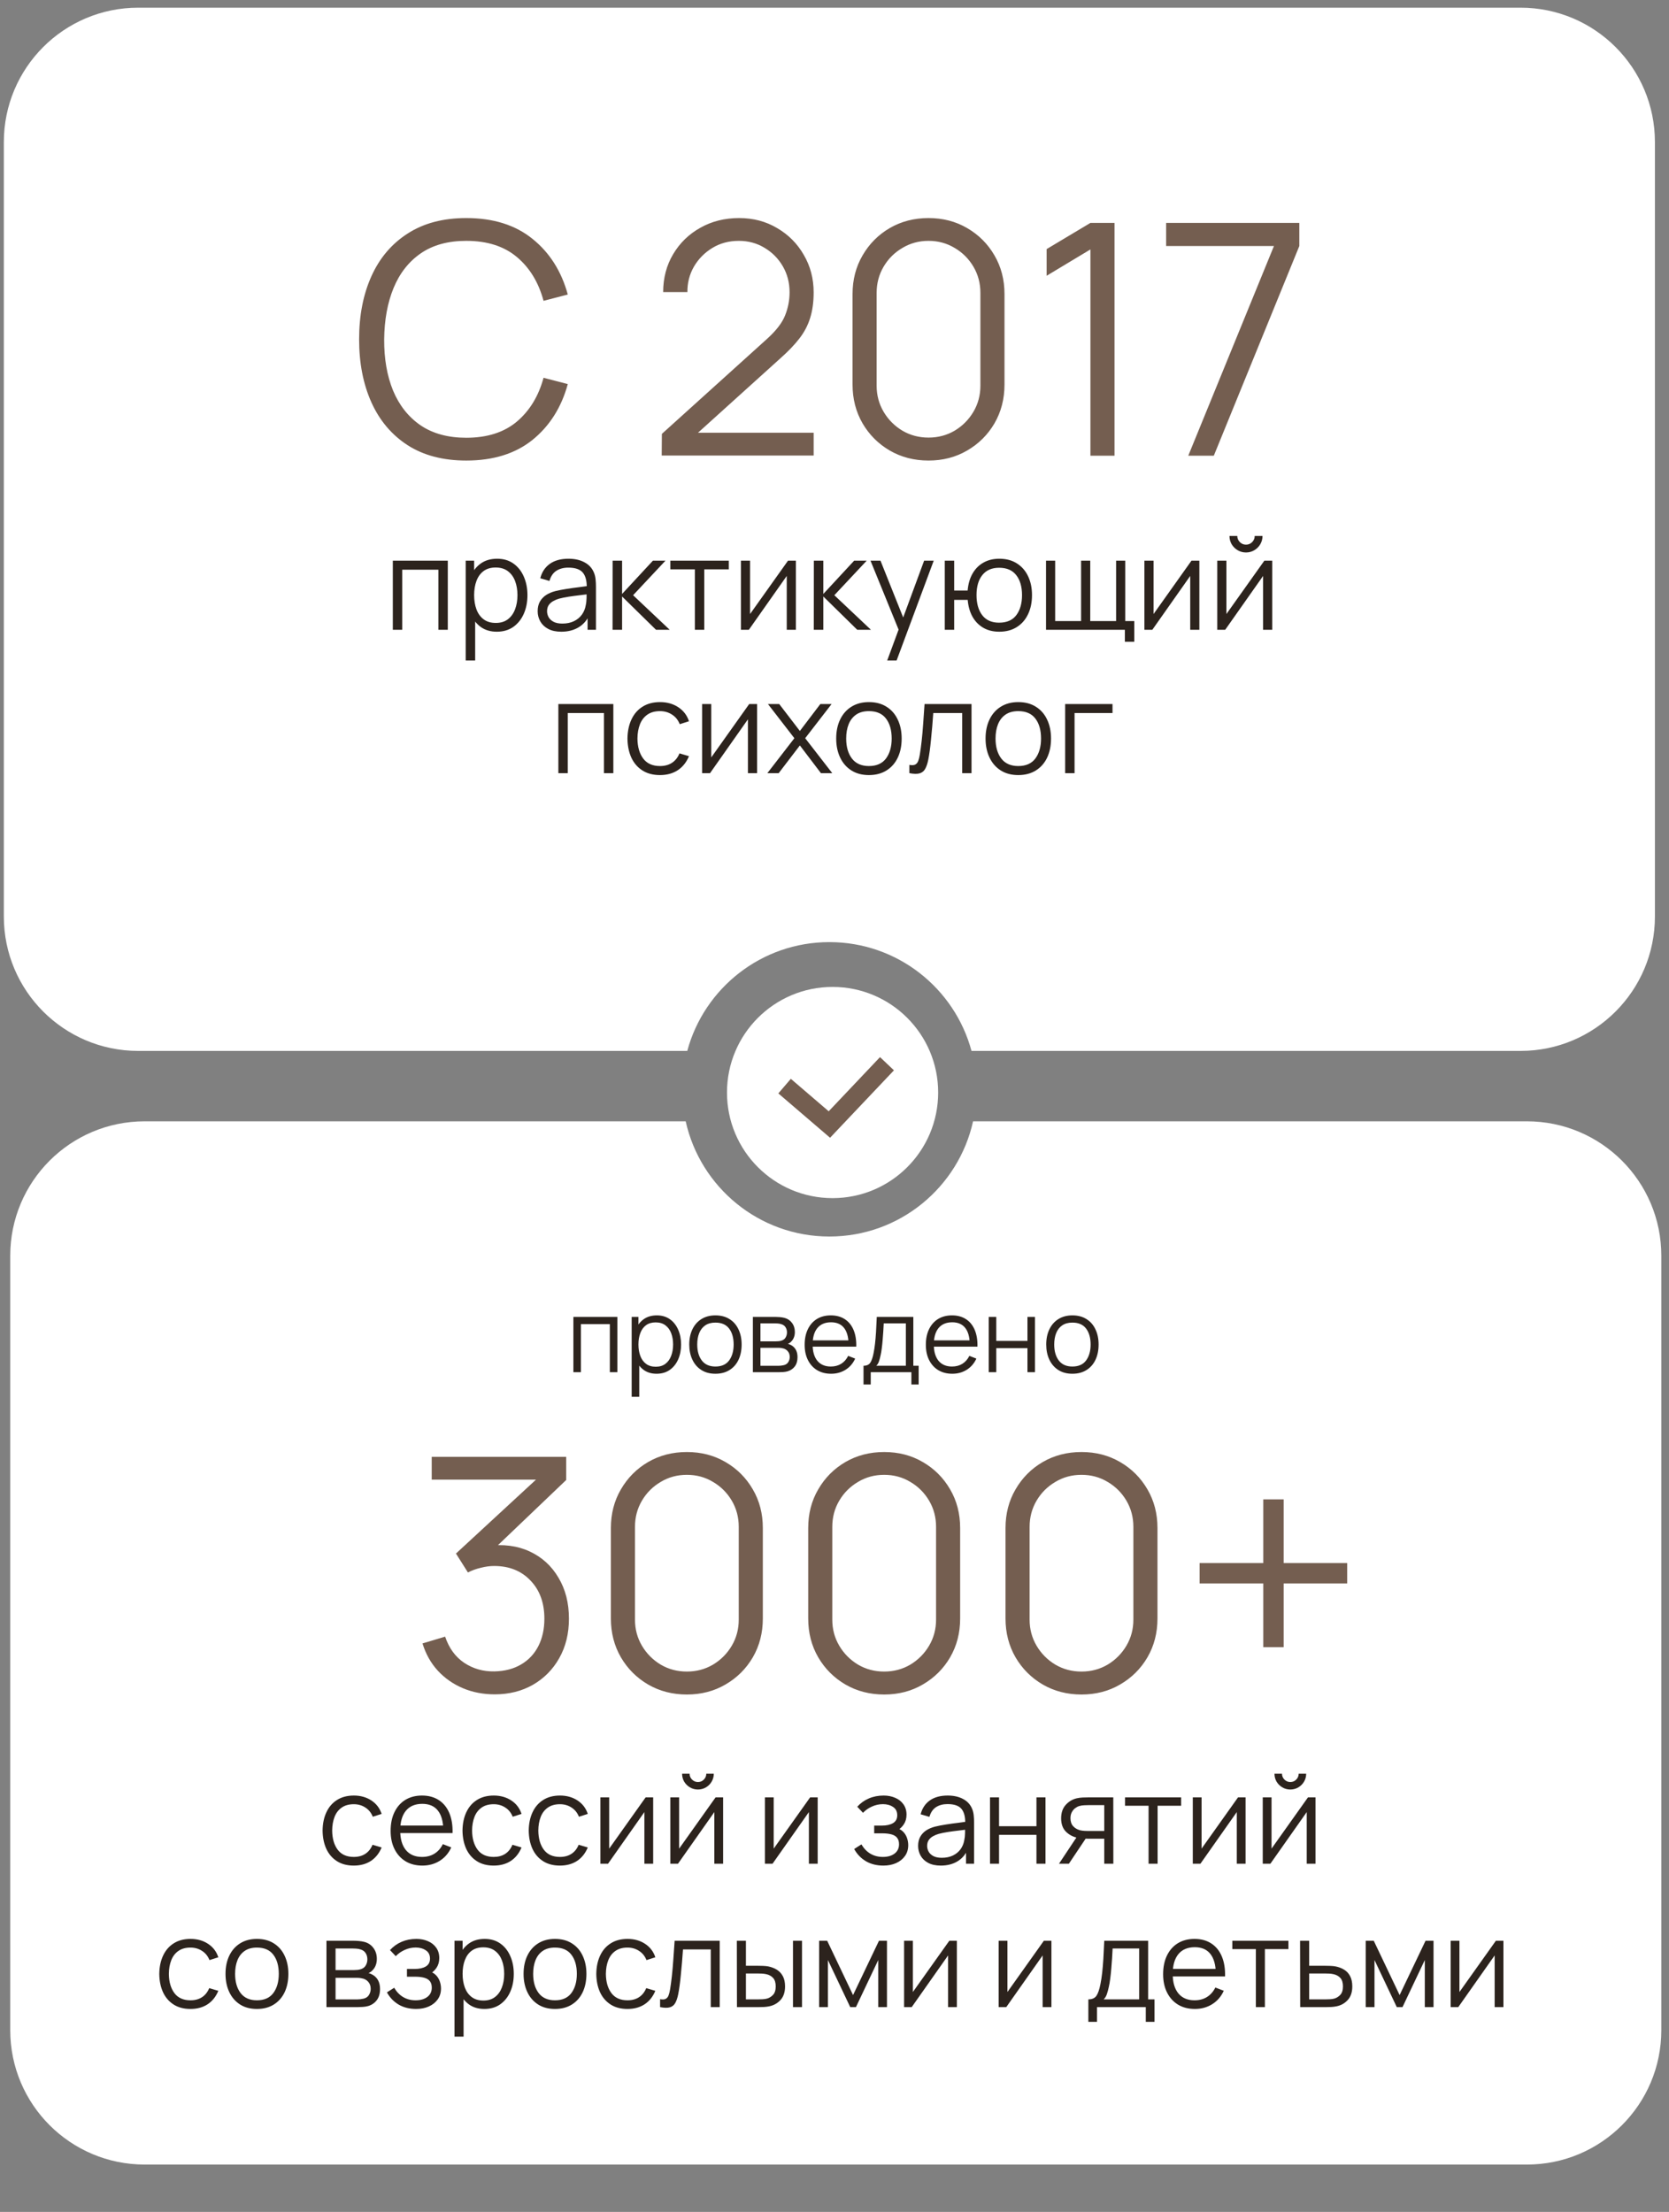
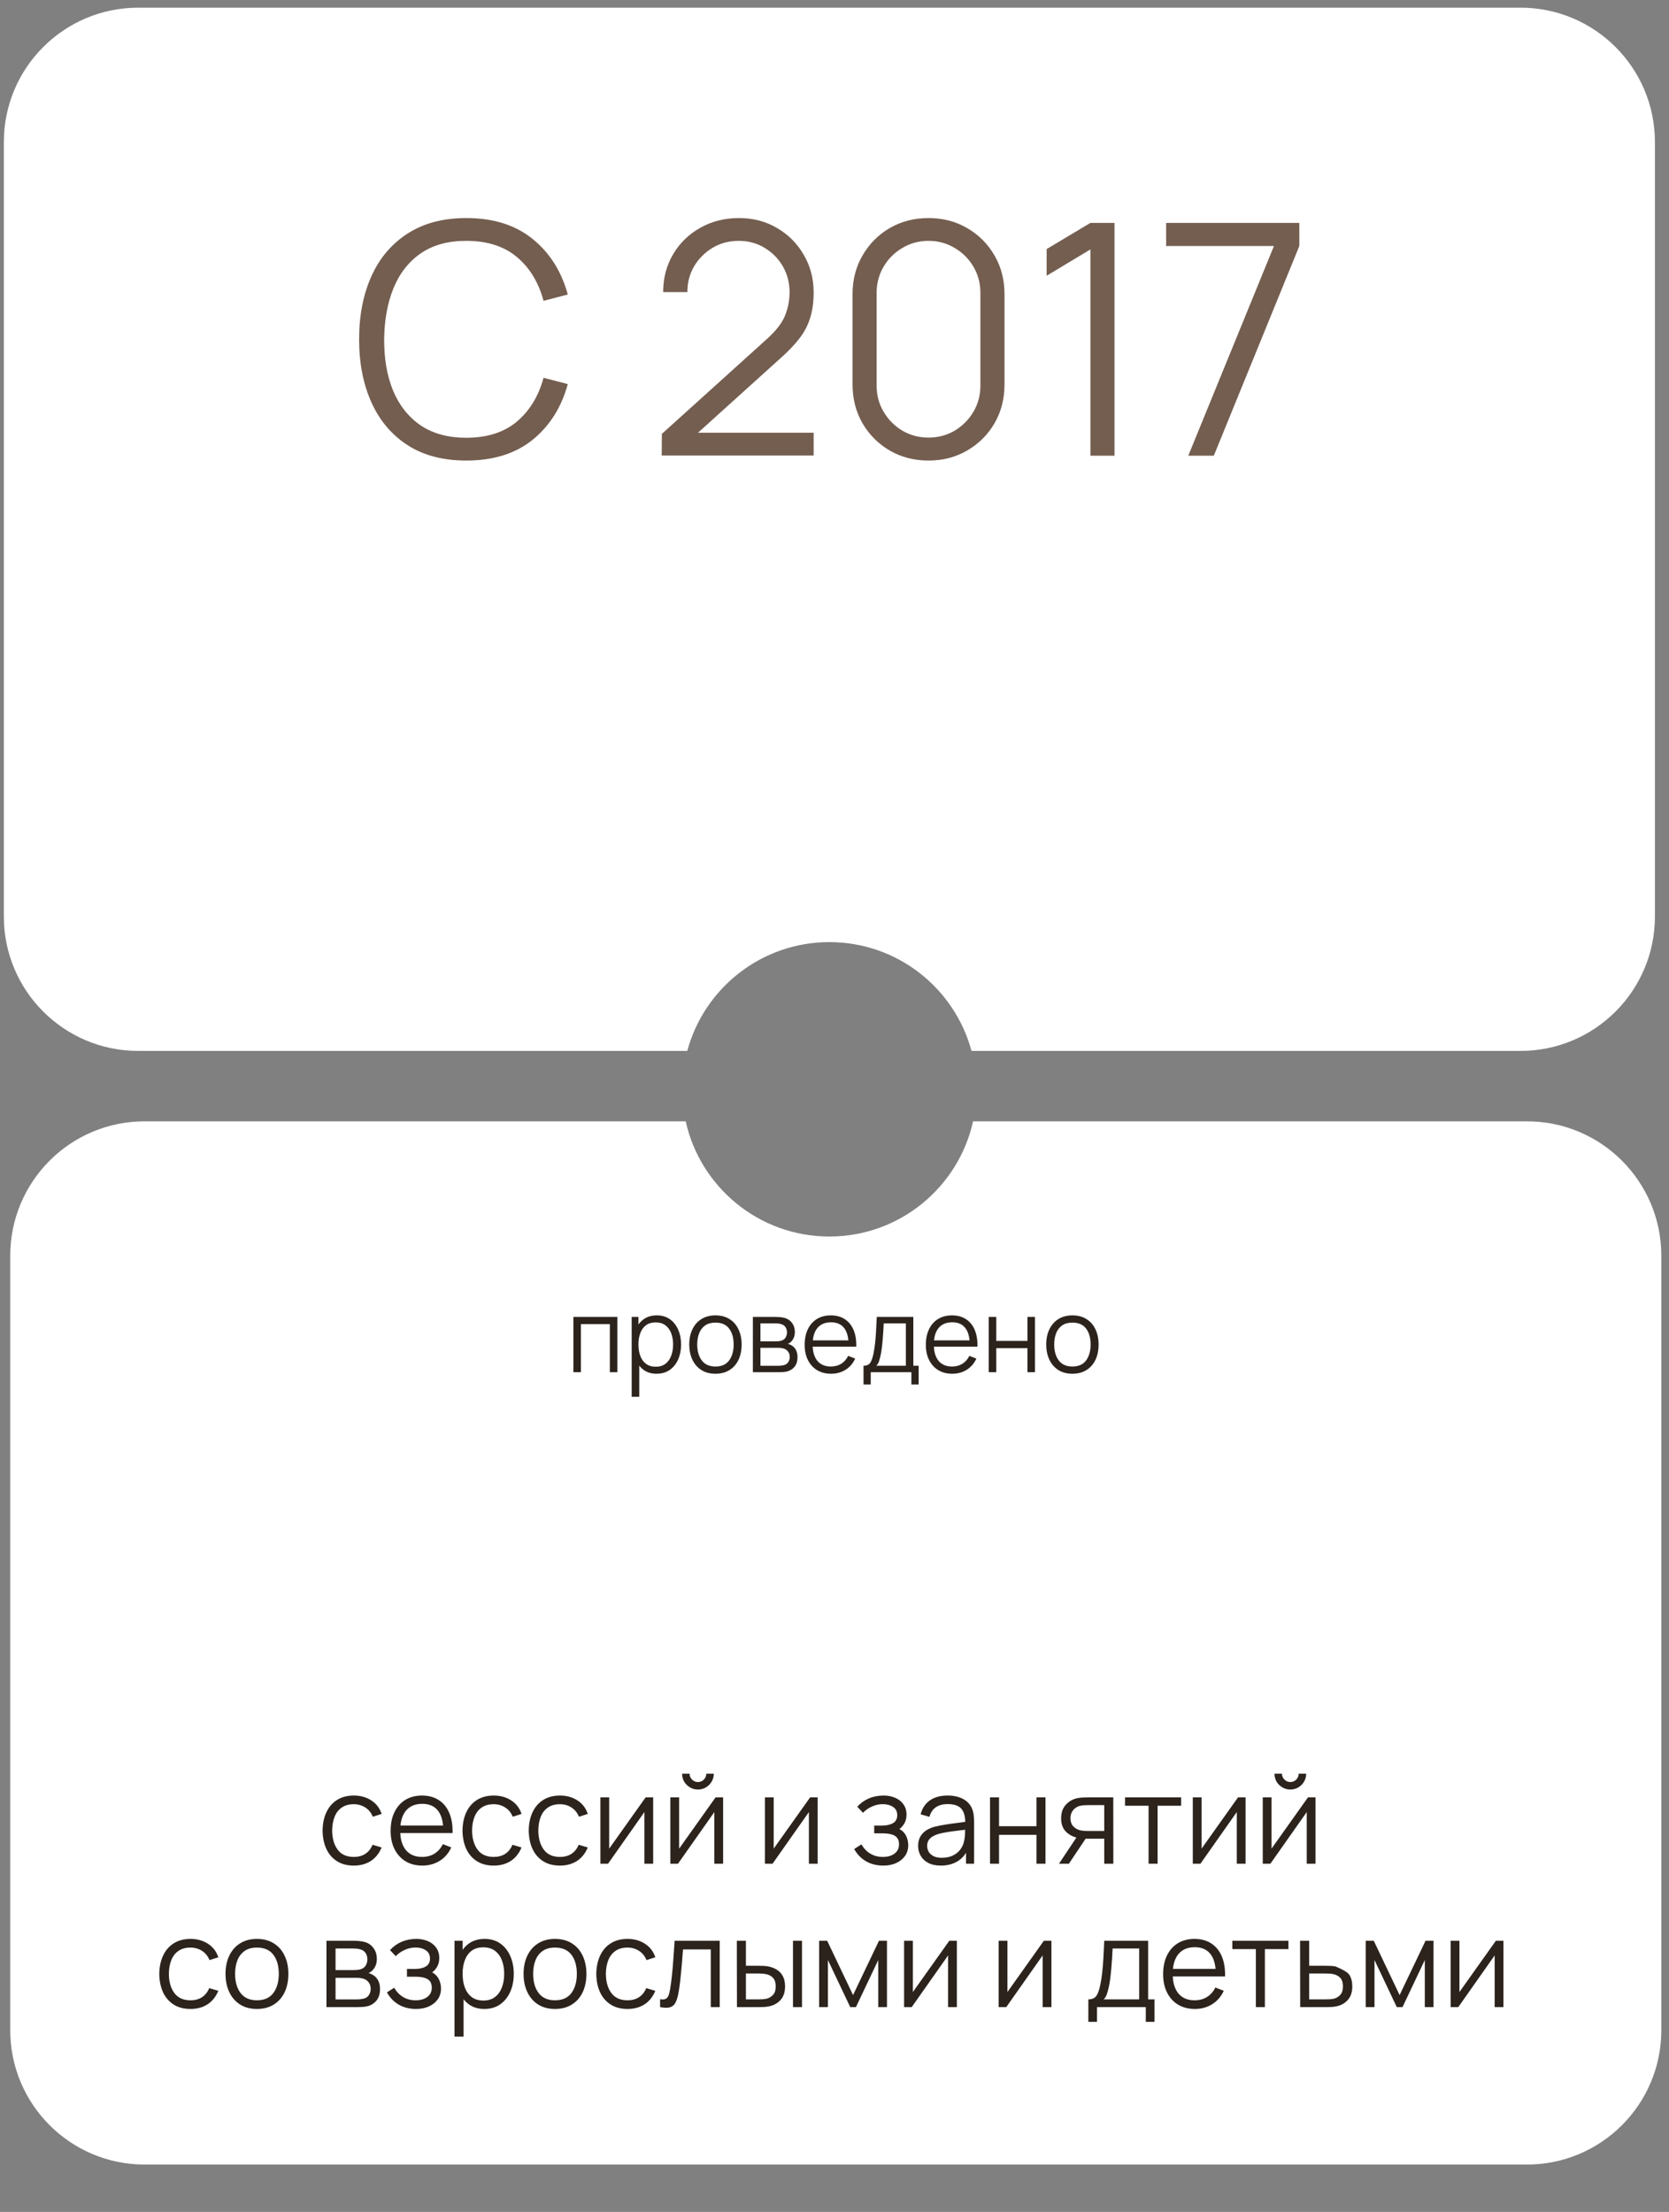
<svg xmlns="http://www.w3.org/2000/svg" width="163" height="216" viewBox="0 0 163 216" fill="none">
  <rect x="0" y="0" width="163" height="216" fill="#808080" stroke="none" />
  <path d="M149.125 109.5C156.374 109.5 162.25 115.376 162.25 122.625V198.25C162.25 205.499 156.374 211.375 149.125 211.375H14.125C6.876 211.375 1 205.499 1 198.25V122.625C1 115.376 6.876 109.5 14.125 109.5H66.967C68.394 115.936 74.134 120.75 81 120.75C87.866 120.75 93.606 115.936 95.033 109.5H149.125Z" fill="white" />
  <path d="M55.999 134V128.6H60.294V134H59.559V129.305H56.734V134H55.999ZM64.122 134.15C63.625 134.15 63.205 134.025 62.862 133.775C62.519 133.522 62.259 133.18 62.082 132.75C61.905 132.317 61.817 131.832 61.817 131.295C61.817 130.748 61.905 130.262 62.082 129.835C62.262 129.405 62.525 129.067 62.872 128.82C63.219 128.573 63.645 128.45 64.152 128.45C64.645 128.45 65.069 128.575 65.422 128.825C65.775 129.075 66.045 129.415 66.232 129.845C66.422 130.275 66.517 130.758 66.517 131.295C66.517 131.835 66.422 132.32 66.232 132.75C66.042 133.18 65.769 133.522 65.412 133.775C65.055 134.025 64.625 134.15 64.122 134.15ZM61.692 136.4V128.6H62.352V132.665H62.432V136.4H61.692ZM64.047 133.465C64.424 133.465 64.737 133.37 64.987 133.18C65.237 132.99 65.424 132.732 65.547 132.405C65.674 132.075 65.737 131.705 65.737 131.295C65.737 130.888 65.675 130.522 65.552 130.195C65.429 129.868 65.24 129.61 64.987 129.42C64.737 129.23 64.419 129.135 64.032 129.135C63.655 129.135 63.342 129.227 63.092 129.41C62.845 129.593 62.66 129.848 62.537 130.175C62.414 130.498 62.352 130.872 62.352 131.295C62.352 131.712 62.414 132.085 62.537 132.415C62.66 132.742 62.847 132.998 63.097 133.185C63.347 133.372 63.664 133.465 64.047 133.465ZM69.87 134.15C69.333 134.15 68.875 134.028 68.495 133.785C68.115 133.542 67.823 133.205 67.62 132.775C67.417 132.345 67.315 131.852 67.315 131.295C67.315 130.728 67.418 130.232 67.625 129.805C67.832 129.378 68.125 129.047 68.505 128.81C68.888 128.57 69.343 128.45 69.87 128.45C70.41 128.45 70.87 128.572 71.25 128.815C71.633 129.055 71.925 129.39 72.125 129.82C72.328 130.247 72.43 130.738 72.43 131.295C72.43 131.862 72.328 132.36 72.125 132.79C71.922 133.217 71.628 133.55 71.245 133.79C70.862 134.03 70.403 134.15 69.87 134.15ZM69.87 133.445C70.47 133.445 70.917 133.247 71.21 132.85C71.503 132.45 71.65 131.932 71.65 131.295C71.65 130.642 71.502 130.122 71.205 129.735C70.912 129.348 70.467 129.155 69.87 129.155C69.467 129.155 69.133 129.247 68.87 129.43C68.61 129.61 68.415 129.862 68.285 130.185C68.158 130.505 68.095 130.875 68.095 131.295C68.095 131.945 68.245 132.467 68.545 132.86C68.845 133.25 69.287 133.445 69.87 133.445ZM73.528 134V128.6H75.753C75.866 128.6 76.003 128.607 76.163 128.62C76.326 128.633 76.478 128.658 76.618 128.695C76.921 128.775 77.165 128.938 77.348 129.185C77.535 129.432 77.628 129.728 77.628 130.075C77.628 130.268 77.598 130.442 77.538 130.595C77.481 130.745 77.4 130.875 77.293 130.985C77.243 131.042 77.188 131.092 77.128 131.135C77.068 131.175 77.01 131.208 76.953 131.235C77.06 131.255 77.175 131.302 77.298 131.375C77.491 131.488 77.638 131.642 77.738 131.835C77.838 132.025 77.888 132.257 77.888 132.53C77.888 132.9 77.8 133.202 77.623 133.435C77.446 133.668 77.21 133.828 76.913 133.915C76.78 133.952 76.635 133.975 76.478 133.985C76.325 133.995 76.18 134 76.043 134H73.528ZM74.268 133.375H76.008C76.078 133.375 76.166 133.37 76.273 133.36C76.38 133.347 76.475 133.33 76.558 133.31C76.755 133.26 76.898 133.16 76.988 133.01C77.081 132.857 77.128 132.69 77.128 132.51C77.128 132.273 77.058 132.08 76.918 131.93C76.781 131.777 76.598 131.683 76.368 131.65C76.291 131.633 76.211 131.623 76.128 131.62C76.045 131.617 75.97 131.615 75.903 131.615H74.268V133.375ZM74.268 130.985H75.778C75.865 130.985 75.961 130.98 76.068 130.97C76.178 130.957 76.273 130.935 76.353 130.905C76.526 130.845 76.653 130.742 76.733 130.595C76.816 130.448 76.858 130.288 76.858 130.115C76.858 129.925 76.813 129.758 76.723 129.615C76.636 129.472 76.505 129.372 76.328 129.315C76.208 129.272 76.078 129.247 75.938 129.24C75.801 129.233 75.715 129.23 75.678 129.23H74.268V130.985ZM81.17 134.15C80.643 134.15 80.186 134.033 79.8 133.8C79.416 133.567 79.118 133.238 78.905 132.815C78.691 132.392 78.585 131.895 78.585 131.325C78.585 130.735 78.69 130.225 78.9 129.795C79.11 129.365 79.405 129.033 79.785 128.8C80.168 128.567 80.62 128.45 81.14 128.45C81.673 128.45 82.128 128.573 82.505 128.82C82.881 129.063 83.166 129.413 83.36 129.87C83.553 130.327 83.641 130.872 83.625 131.505H82.875V131.245C82.861 130.545 82.71 130.017 82.42 129.66C82.133 129.303 81.713 129.125 81.16 129.125C80.58 129.125 80.135 129.313 79.825 129.69C79.518 130.067 79.365 130.603 79.365 131.3C79.365 131.98 79.518 132.508 79.825 132.885C80.135 133.258 80.573 133.445 81.14 133.445C81.526 133.445 81.863 133.357 82.15 133.18C82.44 133 82.668 132.742 82.835 132.405L83.52 132.67C83.306 133.14 82.991 133.505 82.575 133.765C82.161 134.022 81.693 134.15 81.17 134.15ZM79.105 131.505V130.89H83.23V131.505H79.105ZM84.334 135.2V133.37C84.641 133.37 84.861 133.272 84.994 133.075C85.127 132.875 85.236 132.557 85.319 132.12C85.376 131.837 85.422 131.532 85.459 131.205C85.496 130.878 85.528 130.505 85.554 130.085C85.581 129.662 85.606 129.167 85.629 128.6H89.199V133.37H89.719V135.2H89.009V134H85.039V135.2H84.334ZM85.579 133.37H88.469V129.23H86.309C86.299 129.483 86.284 129.752 86.264 130.035C86.248 130.318 86.226 130.602 86.199 130.885C86.176 131.168 86.147 131.435 86.114 131.685C86.084 131.932 86.047 132.148 86.004 132.335C85.954 132.575 85.899 132.78 85.839 132.95C85.782 133.12 85.696 133.26 85.579 133.37ZM93.005 134.15C92.479 134.15 92.022 134.033 91.635 133.8C91.252 133.567 90.954 133.238 90.74 132.815C90.527 132.392 90.421 131.895 90.421 131.325C90.421 130.735 90.525 130.225 90.736 129.795C90.945 129.365 91.24 129.033 91.621 128.8C92.004 128.567 92.456 128.45 92.975 128.45C93.509 128.45 93.964 128.573 94.341 128.82C94.717 129.063 95.002 129.413 95.195 129.87C95.389 130.327 95.477 130.872 95.46 131.505H94.71V131.245C94.697 130.545 94.546 130.017 94.255 129.66C93.969 129.303 93.549 129.125 92.996 129.125C92.415 129.125 91.971 129.313 91.66 129.69C91.354 130.067 91.201 130.603 91.201 131.3C91.201 131.98 91.354 132.508 91.66 132.885C91.971 133.258 92.409 133.445 92.975 133.445C93.362 133.445 93.699 133.357 93.986 133.18C94.275 133 94.504 132.742 94.671 132.405L95.356 132.67C95.142 133.14 94.827 133.505 94.41 133.765C93.997 134.022 93.529 134.15 93.005 134.15ZM90.941 131.505V130.89H95.066V131.505H90.941ZM96.565 134V128.6H97.3V130.945H100.345V128.6H101.08V134H100.345V131.65H97.3V134H96.565ZM104.733 134.15C104.197 134.15 103.738 134.028 103.358 133.785C102.978 133.542 102.687 133.205 102.483 132.775C102.28 132.345 102.178 131.852 102.178 131.295C102.178 130.728 102.282 130.232 102.488 129.805C102.695 129.378 102.988 129.047 103.368 128.81C103.752 128.57 104.207 128.45 104.733 128.45C105.273 128.45 105.733 128.572 106.113 128.815C106.497 129.055 106.788 129.39 106.988 129.82C107.192 130.247 107.293 130.738 107.293 131.295C107.293 131.862 107.192 132.36 106.988 132.79C106.785 133.217 106.492 133.55 106.108 133.79C105.725 134.03 105.267 134.15 104.733 134.15ZM104.733 133.445C105.333 133.445 105.78 133.247 106.073 132.85C106.367 132.45 106.513 131.932 106.513 131.295C106.513 130.642 106.365 130.122 106.068 129.735C105.775 129.348 105.33 129.155 104.733 129.155C104.33 129.155 103.997 129.247 103.733 129.43C103.473 129.61 103.278 129.862 103.148 130.185C103.022 130.505 102.958 130.875 102.958 131.295C102.958 131.945 103.108 132.467 103.408 132.86C103.708 133.25 104.15 133.445 104.733 133.445Z" fill="#2C231D" />
  <path d="M148.5 0.75C155.749 0.75 161.625 6.626 161.625 13.875V89.5C161.625 96.749 155.749 102.625 148.5 102.625H94.88C93.23 96.504 87.642 92 81 92C74.358 92 68.77 96.504 67.12 102.625H13.5C6.251 102.625 0.375 96.749 0.375 89.5V13.875C0.375 6.626 6.251 0.75 13.5 0.75H148.5Z" fill="white" />
-   <path d="M48.319 165.458C47.193 165.458 46.157 165.258 45.209 164.858C44.262 164.458 43.447 163.89 42.763 163.153C42.078 162.406 41.579 161.516 41.263 160.485L43.473 159.822C43.852 160.948 44.473 161.801 45.336 162.379C46.209 162.958 47.193 163.237 48.288 163.216C49.298 163.195 50.166 162.969 50.893 162.537C51.629 162.106 52.192 161.506 52.582 160.738C52.971 159.969 53.166 159.08 53.166 158.07C53.166 156.523 52.713 155.281 51.808 154.344C50.914 153.397 49.73 152.923 48.256 152.923C47.846 152.923 47.414 152.981 46.962 153.097C46.509 153.202 46.088 153.355 45.699 153.555L44.531 151.708L53.371 143.546L53.75 144.494H42.163V142.268H55.297V144.525L47.593 151.882L47.562 150.966C49.14 150.766 50.529 150.945 51.729 151.503C52.929 152.06 53.866 152.913 54.539 154.06C55.223 155.197 55.565 156.533 55.565 158.07C55.565 159.522 55.25 160.806 54.618 161.922C53.997 163.027 53.139 163.895 52.045 164.526C50.95 165.147 49.709 165.458 48.319 165.458ZM67.081 165.474C65.681 165.474 64.418 165.147 63.292 164.495C62.177 163.842 61.293 162.958 60.64 161.843C59.988 160.717 59.661 159.454 59.661 158.054V149.214C59.661 147.814 59.988 146.556 60.64 145.441C61.293 144.315 62.177 143.425 63.292 142.773C64.418 142.12 65.681 141.794 67.081 141.794C68.481 141.794 69.738 142.12 70.854 142.773C71.98 143.425 72.869 144.315 73.522 145.441C74.174 146.556 74.501 147.814 74.501 149.214V158.054C74.501 159.454 74.174 160.717 73.522 161.843C72.869 162.958 71.98 163.842 70.854 164.495C69.738 165.147 68.481 165.474 67.081 165.474ZM67.081 163.232C68.018 163.232 68.87 163.006 69.638 162.553C70.407 162.09 71.017 161.474 71.47 160.706C71.922 159.938 72.148 159.091 72.148 158.165V149.103C72.148 148.166 71.922 147.314 71.47 146.546C71.017 145.777 70.407 145.167 69.638 144.715C68.87 144.251 68.018 144.02 67.081 144.02C66.144 144.02 65.292 144.251 64.524 144.715C63.755 145.167 63.145 145.777 62.692 146.546C62.24 147.314 62.014 148.166 62.014 149.103V158.165C62.014 159.091 62.24 159.938 62.692 160.706C63.145 161.474 63.755 162.09 64.524 162.553C65.292 163.006 66.144 163.232 67.081 163.232ZM86.352 165.474C84.952 165.474 83.689 165.147 82.563 164.495C81.447 163.842 80.563 162.958 79.911 161.843C79.258 160.717 78.932 159.454 78.932 158.054V149.214C78.932 147.814 79.258 146.556 79.911 145.441C80.563 144.315 81.447 143.425 82.563 142.773C83.689 142.12 84.952 141.794 86.352 141.794C87.751 141.794 89.009 142.12 90.124 142.773C91.251 143.425 92.14 144.315 92.792 145.441C93.445 146.556 93.771 147.814 93.771 149.214V158.054C93.771 159.454 93.445 160.717 92.792 161.843C92.14 162.958 91.251 163.842 90.124 164.495C89.009 165.147 87.751 165.474 86.352 165.474ZM86.352 163.232C87.288 163.232 88.141 163.006 88.909 162.553C89.677 162.09 90.287 161.474 90.74 160.706C91.193 159.938 91.419 159.091 91.419 158.165V149.103C91.419 148.166 91.193 147.314 90.74 146.546C90.287 145.777 89.677 145.167 88.909 144.715C88.141 144.251 87.288 144.02 86.352 144.02C85.415 144.02 84.562 144.251 83.794 144.715C83.026 145.167 82.415 145.777 81.963 146.546C81.51 147.314 81.284 148.166 81.284 149.103V158.165C81.284 159.091 81.51 159.938 81.963 160.706C82.415 161.474 83.026 162.09 83.794 162.553C84.562 163.006 85.415 163.232 86.352 163.232ZM105.622 165.474C104.222 165.474 102.959 165.147 101.833 164.495C100.718 163.842 99.834 162.958 99.181 161.843C98.529 160.717 98.202 159.454 98.202 158.054V149.214C98.202 147.814 98.529 146.556 99.181 145.441C99.834 144.315 100.718 143.425 101.833 142.773C102.959 142.12 104.222 141.794 105.622 141.794C107.022 141.794 108.279 142.12 109.395 142.773C110.521 143.425 111.41 144.315 112.063 145.441C112.715 146.556 113.042 147.814 113.042 149.214V158.054C113.042 159.454 112.715 160.717 112.063 161.843C111.41 162.958 110.521 163.842 109.395 164.495C108.279 165.147 107.022 165.474 105.622 165.474ZM105.622 163.232C106.559 163.232 107.411 163.006 108.179 162.553C108.948 162.09 109.558 161.474 110.011 160.706C110.463 159.938 110.689 159.091 110.689 158.165V149.103C110.689 148.166 110.463 147.314 110.011 146.546C109.558 145.777 108.948 145.167 108.179 144.715C107.411 144.251 106.559 144.02 105.622 144.02C104.685 144.02 103.833 144.251 103.065 144.715C102.296 145.167 101.686 145.777 101.233 146.546C100.781 147.314 100.555 148.166 100.555 149.103V158.165C100.555 159.091 100.781 159.938 101.233 160.706C101.686 161.474 102.296 162.09 103.065 162.553C103.833 163.006 104.685 163.232 105.622 163.232ZM123.377 160.848V154.628H117.157V152.639H123.377V146.419H125.366V152.639H131.57V154.628H125.366V160.848H123.377Z" fill="#745E50" />
-   <path d="M34.553 182.18C33.901 182.18 33.349 182.034 32.897 181.742C32.445 181.45 32.101 181.048 31.865 180.536C31.633 180.02 31.513 179.428 31.505 178.76C31.513 178.08 31.637 177.484 31.877 176.972C32.117 176.456 32.463 176.056 32.915 175.772C33.367 175.484 33.915 175.34 34.559 175.34C35.215 175.34 35.785 175.5 36.269 175.82C36.757 176.14 37.091 176.578 37.271 177.134L36.407 177.41C36.255 177.022 36.013 176.722 35.681 176.51C35.353 176.294 34.977 176.186 34.553 176.186C34.077 176.186 33.683 176.296 33.371 176.516C33.059 176.732 32.827 177.034 32.675 177.422C32.523 177.81 32.445 178.256 32.441 178.76C32.449 179.536 32.629 180.16 32.981 180.632C33.333 181.1 33.857 181.334 34.553 181.334C34.993 181.334 35.367 181.234 35.675 181.034C35.987 180.83 36.223 180.534 36.383 180.146L37.271 180.41C37.031 180.986 36.679 181.426 36.215 181.73C35.751 182.03 35.197 182.18 34.553 182.18ZM41.252 182.18C40.62 182.18 40.072 182.04 39.608 181.76C39.148 181.48 38.79 181.086 38.534 180.578C38.278 180.07 38.15 179.474 38.15 178.79C38.15 178.082 38.276 177.47 38.528 176.954C38.78 176.438 39.134 176.04 39.59 175.76C40.05 175.48 40.592 175.34 41.216 175.34C41.856 175.34 42.402 175.488 42.854 175.784C43.306 176.076 43.648 176.496 43.88 177.044C44.112 177.592 44.218 178.246 44.198 179.006H43.298V178.694C43.282 177.854 43.1 177.22 42.752 176.792C42.408 176.364 41.904 176.15 41.24 176.15C40.544 176.15 40.01 176.376 39.638 176.828C39.27 177.28 39.086 177.924 39.086 178.76C39.086 179.576 39.27 180.21 39.638 180.662C40.01 181.11 40.536 181.334 41.216 181.334C41.68 181.334 42.084 181.228 42.428 181.016C42.776 180.8 43.05 180.49 43.25 180.086L44.072 180.404C43.816 180.968 43.438 181.406 42.938 181.718C42.442 182.026 41.88 182.18 41.252 182.18ZM38.774 179.006V178.268H43.724V179.006H38.774ZM48.218 182.18C47.566 182.18 47.014 182.034 46.562 181.742C46.109 181.45 45.766 181.048 45.529 180.536C45.297 180.02 45.178 179.428 45.169 178.76C45.178 178.08 45.301 177.484 45.541 176.972C45.782 176.456 46.127 176.056 46.58 175.772C47.032 175.484 47.58 175.34 48.224 175.34C48.88 175.34 49.45 175.5 49.934 175.82C50.422 176.14 50.755 176.578 50.935 177.134L50.072 177.41C49.919 177.022 49.678 176.722 49.346 176.51C49.017 176.294 48.642 176.186 48.218 176.186C47.742 176.186 47.347 176.296 47.035 176.516C46.724 176.732 46.492 177.034 46.34 177.422C46.188 177.81 46.109 178.256 46.105 178.76C46.114 179.536 46.294 180.16 46.645 180.632C46.998 181.1 47.522 181.334 48.218 181.334C48.657 181.334 49.032 181.234 49.34 181.034C49.651 180.83 49.888 180.534 50.047 180.146L50.935 180.41C50.696 180.986 50.343 181.426 49.88 181.73C49.416 182.03 48.861 182.18 48.218 182.18ZM54.686 182.18C54.034 182.18 53.482 182.034 53.03 181.742C52.578 181.45 52.234 181.048 51.998 180.536C51.766 180.02 51.646 179.428 51.638 178.76C51.646 178.08 51.77 177.484 52.01 176.972C52.25 176.456 52.596 176.056 53.048 175.772C53.5 175.484 54.048 175.34 54.692 175.34C55.348 175.34 55.918 175.5 56.402 175.82C56.89 176.14 57.224 176.578 57.404 177.134L56.54 177.41C56.388 177.022 56.146 176.722 55.814 176.51C55.486 176.294 55.11 176.186 54.686 176.186C54.21 176.186 53.816 176.296 53.504 176.516C53.192 176.732 52.96 177.034 52.808 177.422C52.656 177.81 52.578 178.256 52.574 178.76C52.582 179.536 52.762 180.16 53.114 180.632C53.466 181.1 53.99 181.334 54.686 181.334C55.126 181.334 55.5 181.234 55.808 181.034C56.12 180.83 56.356 180.534 56.516 180.146L57.404 180.41C57.164 180.986 56.812 181.426 56.348 181.73C55.884 182.03 55.33 182.18 54.686 182.18ZM63.791 175.52V182H62.933V176.954L59.381 182H58.637V175.52H59.495V180.524L63.053 175.52H63.791ZM68.163 174.752C67.879 174.752 67.619 174.682 67.383 174.542C67.147 174.402 66.959 174.216 66.819 173.984C66.683 173.748 66.615 173.488 66.615 173.204H67.347C67.347 173.428 67.427 173.62 67.587 173.78C67.747 173.94 67.939 174.02 68.163 174.02C68.391 174.02 68.583 173.94 68.739 173.78C68.899 173.62 68.979 173.428 68.979 173.204H69.711C69.711 173.488 69.641 173.748 69.501 173.984C69.365 174.216 69.179 174.402 68.943 174.542C68.707 174.682 68.447 174.752 68.163 174.752ZM70.623 175.52V182H69.765V176.954L66.213 182H65.469V175.52H66.327V180.524L69.885 175.52H70.623ZM79.857 175.52V182H78.999V176.954L75.447 182H74.703V175.52H75.561V180.524L79.119 175.52H79.857ZM86.278 182.18C85.626 182.18 85.055 182.038 84.567 181.754C84.084 181.466 83.701 181.068 83.421 180.56L84.129 180.11C84.365 180.51 84.659 180.814 85.011 181.022C85.364 181.23 85.767 181.334 86.224 181.334C86.7 181.334 87.082 181.224 87.37 181.004C87.657 180.784 87.802 180.482 87.802 180.098C87.802 179.834 87.74 179.624 87.615 179.468C87.496 179.312 87.311 179.2 87.064 179.132C86.82 179.064 86.513 179.03 86.145 179.03H85.377V178.274H86.133C86.582 178.274 86.942 178.194 87.213 178.034C87.49 177.87 87.627 177.614 87.627 177.266C87.627 176.898 87.49 176.626 87.213 176.45C86.942 176.27 86.615 176.18 86.236 176.18C85.852 176.18 85.487 176.26 85.144 176.42C84.803 176.576 84.517 176.778 84.285 177.026L83.722 176.432C84.046 176.076 84.424 175.806 84.856 175.622C85.291 175.434 85.773 175.34 86.302 175.34C86.718 175.34 87.094 175.414 87.43 175.562C87.769 175.706 88.037 175.918 88.234 176.198C88.433 176.478 88.534 176.814 88.534 177.206C88.534 177.574 88.444 177.892 88.263 178.16C88.088 178.428 87.838 178.65 87.513 178.826L87.466 178.496C87.746 178.548 87.978 178.66 88.162 178.832C88.346 179.004 88.481 179.21 88.57 179.45C88.657 179.69 88.701 179.934 88.701 180.182C88.701 180.594 88.594 180.95 88.377 181.25C88.165 181.546 87.876 181.776 87.507 181.94C87.144 182.1 86.734 182.18 86.278 182.18ZM91.879 182.18C91.391 182.18 90.981 182.092 90.65 181.916C90.322 181.74 90.076 181.506 89.912 181.214C89.748 180.922 89.665 180.604 89.665 180.26C89.665 179.908 89.736 179.608 89.876 179.36C90.019 179.108 90.213 178.902 90.457 178.742C90.706 178.582 90.992 178.46 91.316 178.376C91.644 178.296 92.005 178.226 92.401 178.166C92.802 178.102 93.192 178.048 93.572 178.004C93.956 177.956 94.291 177.91 94.579 177.866L94.267 178.058C94.279 177.418 94.156 176.944 93.895 176.636C93.635 176.328 93.183 176.174 92.54 176.174C92.096 176.174 91.719 176.274 91.412 176.474C91.108 176.674 90.894 176.99 90.769 177.422L89.912 177.17C90.059 176.59 90.358 176.14 90.805 175.82C91.254 175.5 91.835 175.34 92.552 175.34C93.144 175.34 93.645 175.452 94.058 175.676C94.474 175.896 94.767 176.216 94.939 176.636C95.019 176.824 95.072 177.034 95.096 177.266C95.12 177.498 95.132 177.734 95.132 177.974V182H94.346V180.374L94.573 180.47C94.353 181.026 94.011 181.45 93.547 181.742C93.084 182.034 92.528 182.18 91.879 182.18ZM91.981 181.418C92.394 181.418 92.754 181.344 93.061 181.196C93.37 181.048 93.618 180.846 93.805 180.59C93.993 180.33 94.115 180.038 94.171 179.714C94.219 179.506 94.246 179.278 94.249 179.03C94.254 178.778 94.255 178.59 94.255 178.466L94.591 178.64C94.291 178.68 93.966 178.72 93.614 178.76C93.266 178.8 92.921 178.846 92.582 178.898C92.246 178.95 91.942 179.012 91.669 179.084C91.486 179.136 91.308 179.21 91.135 179.306C90.963 179.398 90.822 179.522 90.71 179.678C90.602 179.834 90.547 180.028 90.547 180.26C90.547 180.448 90.594 180.63 90.686 180.806C90.781 180.982 90.933 181.128 91.141 181.244C91.353 181.36 91.633 181.418 91.981 181.418ZM96.688 182V175.52H97.57V178.334H101.224V175.52H102.106V182H101.224V179.18H97.57V182H96.688ZM107.845 182V179.558H106.333C106.157 179.558 105.975 179.552 105.787 179.54C105.603 179.524 105.431 179.502 105.271 179.474C104.815 179.386 104.427 179.186 104.107 178.874C103.791 178.558 103.633 178.122 103.633 177.566C103.633 177.022 103.781 176.586 104.077 176.258C104.373 175.926 104.731 175.71 105.151 175.61C105.343 175.566 105.537 175.54 105.733 175.532C105.933 175.524 106.105 175.52 106.249 175.52H108.727L108.733 182H107.845ZM103.423 182L105.229 179.282H106.207L104.389 182H103.423ZM106.285 178.802H107.845V176.276H106.285C106.189 176.276 106.055 176.28 105.883 176.288C105.711 176.296 105.549 176.322 105.397 176.366C105.265 176.406 105.133 176.476 105.001 176.576C104.873 176.672 104.765 176.802 104.677 176.966C104.589 177.126 104.545 177.322 104.545 177.554C104.545 177.878 104.633 178.138 104.809 178.334C104.989 178.526 105.213 178.658 105.481 178.73C105.625 178.762 105.769 178.782 105.913 178.79C106.057 178.798 106.181 178.802 106.285 178.802ZM112.174 182V176.336H109.876V175.52H115.354V176.336H113.056V182H112.174ZM121.646 175.52V182H120.788V176.954L117.236 182H116.492V175.52H117.35V180.524L120.908 175.52H121.646ZM126.018 174.752C125.734 174.752 125.474 174.682 125.238 174.542C125.002 174.402 124.814 174.216 124.674 173.984C124.538 173.748 124.47 173.488 124.47 173.204H125.202C125.202 173.428 125.282 173.62 125.442 173.78C125.602 173.94 125.794 174.02 126.018 174.02C126.246 174.02 126.438 173.94 126.594 173.78C126.754 173.62 126.834 173.428 126.834 173.204H127.566C127.566 173.488 127.496 173.748 127.356 173.984C127.22 174.216 127.034 174.402 126.798 174.542C126.562 174.682 126.302 174.752 126.018 174.752ZM128.478 175.52V182H127.62V176.954L124.068 182H123.324V175.52H124.182V180.524L127.74 175.52H128.478ZM18.604 196.18C17.952 196.18 17.4 196.034 16.948 195.742C16.496 195.45 16.152 195.048 15.916 194.536C15.684 194.02 15.564 193.428 15.556 192.76C15.564 192.08 15.688 191.484 15.928 190.972C16.168 190.456 16.514 190.056 16.966 189.772C17.418 189.484 17.966 189.34 18.61 189.34C19.266 189.34 19.836 189.5 20.32 189.82C20.808 190.14 21.142 190.578 21.322 191.134L20.458 191.41C20.306 191.022 20.064 190.722 19.732 190.51C19.404 190.294 19.028 190.186 18.604 190.186C18.128 190.186 17.734 190.296 17.422 190.516C17.11 190.732 16.878 191.034 16.726 191.422C16.574 191.81 16.496 192.256 16.492 192.76C16.5 193.536 16.68 194.16 17.032 194.632C17.384 195.1 17.908 195.334 18.604 195.334C19.044 195.334 19.418 195.234 19.726 195.034C20.038 194.83 20.274 194.534 20.434 194.146L21.322 194.41C21.082 194.986 20.73 195.426 20.266 195.73C19.802 196.03 19.248 196.18 18.604 196.18ZM25.091 196.18C24.447 196.18 23.897 196.034 23.441 195.742C22.985 195.45 22.635 195.046 22.391 194.53C22.147 194.014 22.025 193.422 22.025 192.754C22.025 192.074 22.149 191.478 22.397 190.966C22.645 190.454 22.997 190.056 23.453 189.772C23.913 189.484 24.459 189.34 25.091 189.34C25.739 189.34 26.291 189.486 26.747 189.778C27.207 190.066 27.557 190.468 27.797 190.984C28.041 191.496 28.163 192.086 28.163 192.754C28.163 193.434 28.041 194.032 27.797 194.548C27.553 195.06 27.201 195.46 26.741 195.748C26.281 196.036 25.731 196.18 25.091 196.18ZM25.091 195.334C25.811 195.334 26.347 195.096 26.699 194.62C27.051 194.14 27.227 193.518 27.227 192.754C27.227 191.97 27.049 191.346 26.693 190.882C26.341 190.418 25.807 190.186 25.091 190.186C24.607 190.186 24.207 190.296 23.891 190.516C23.579 190.732 23.345 191.034 23.189 191.422C23.037 191.806 22.961 192.25 22.961 192.754C22.961 193.534 23.141 194.16 23.501 194.632C23.861 195.1 24.391 195.334 25.091 195.334ZM31.883 196V189.52H34.553C34.689 189.52 34.853 189.528 35.045 189.544C35.241 189.56 35.423 189.59 35.591 189.634C35.955 189.73 36.247 189.926 36.467 190.222C36.691 190.518 36.803 190.874 36.803 191.29C36.803 191.522 36.767 191.73 36.695 191.914C36.627 192.094 36.529 192.25 36.401 192.382C36.341 192.45 36.275 192.51 36.203 192.562C36.131 192.61 36.061 192.65 35.993 192.682C36.121 192.706 36.259 192.762 36.407 192.85C36.639 192.986 36.815 193.17 36.935 193.402C37.055 193.63 37.115 193.908 37.115 194.236C37.115 194.68 37.009 195.042 36.797 195.322C36.585 195.602 36.301 195.794 35.945 195.898C35.785 195.942 35.611 195.97 35.423 195.982C35.239 195.994 35.065 196 34.901 196H31.883ZM32.771 195.25H34.859C34.943 195.25 35.049 195.244 35.177 195.232C35.305 195.216 35.419 195.196 35.519 195.172C35.755 195.112 35.927 194.992 36.035 194.812C36.147 194.628 36.203 194.428 36.203 194.212C36.203 193.928 36.119 193.696 35.951 193.516C35.787 193.332 35.567 193.22 35.291 193.18C35.199 193.16 35.103 193.148 35.003 193.144C34.903 193.14 34.813 193.138 34.733 193.138H32.771V195.25ZM32.771 192.382H34.583C34.687 192.382 34.803 192.376 34.931 192.364C35.063 192.348 35.177 192.322 35.273 192.286C35.481 192.214 35.633 192.09 35.729 191.914C35.829 191.738 35.879 191.546 35.879 191.338C35.879 191.11 35.825 190.91 35.717 190.738C35.613 190.566 35.455 190.446 35.243 190.378C35.099 190.326 34.943 190.296 34.775 190.288C34.611 190.28 34.507 190.276 34.463 190.276H32.771V192.382ZM40.645 196.18C39.993 196.18 39.423 196.038 38.935 195.754C38.451 195.466 38.069 195.068 37.789 194.56L38.497 194.11C38.733 194.51 39.027 194.814 39.379 195.022C39.731 195.23 40.135 195.334 40.591 195.334C41.067 195.334 41.449 195.224 41.737 195.004C42.025 194.784 42.169 194.482 42.169 194.098C42.169 193.834 42.107 193.624 41.983 193.468C41.863 193.312 41.679 193.2 41.431 193.132C41.187 193.064 40.881 193.03 40.513 193.03H39.745V192.274H40.501C40.949 192.274 41.309 192.194 41.581 192.034C41.857 191.87 41.995 191.614 41.995 191.266C41.995 190.898 41.857 190.626 41.581 190.45C41.309 190.27 40.983 190.18 40.603 190.18C40.219 190.18 39.855 190.26 39.511 190.42C39.171 190.576 38.885 190.778 38.653 191.026L38.089 190.432C38.413 190.076 38.791 189.806 39.223 189.622C39.659 189.434 40.141 189.34 40.669 189.34C41.085 189.34 41.461 189.414 41.797 189.562C42.137 189.706 42.405 189.918 42.601 190.198C42.801 190.478 42.901 190.814 42.901 191.206C42.901 191.574 42.811 191.892 42.631 192.16C42.455 192.428 42.205 192.65 41.881 192.826L41.833 192.496C42.113 192.548 42.345 192.66 42.529 192.832C42.713 193.004 42.849 193.21 42.937 193.45C43.025 193.69 43.069 193.934 43.069 194.182C43.069 194.594 42.961 194.95 42.745 195.25C42.533 195.546 42.243 195.776 41.875 195.94C41.511 196.1 41.101 196.18 40.645 196.18ZM47.303 196.18C46.707 196.18 46.203 196.03 45.791 195.73C45.379 195.426 45.067 195.016 44.855 194.5C44.643 193.98 44.537 193.398 44.537 192.754C44.537 192.098 44.643 191.514 44.855 191.002C45.071 190.486 45.387 190.08 45.803 189.784C46.219 189.488 46.731 189.34 47.339 189.34C47.931 189.34 48.439 189.49 48.863 189.79C49.287 190.09 49.611 190.498 49.835 191.014C50.063 191.53 50.177 192.11 50.177 192.754C50.177 193.402 50.063 193.984 49.835 194.5C49.607 195.016 49.279 195.426 48.851 195.73C48.423 196.03 47.907 196.18 47.303 196.18ZM44.387 198.88V189.52H45.179V194.398H45.275V198.88H44.387ZM47.213 195.358C47.665 195.358 48.041 195.244 48.341 195.016C48.641 194.788 48.865 194.478 49.013 194.086C49.165 193.69 49.241 193.246 49.241 192.754C49.241 192.266 49.167 191.826 49.019 191.434C48.871 191.042 48.645 190.732 48.341 190.504C48.041 190.276 47.659 190.162 47.195 190.162C46.743 190.162 46.367 190.272 46.067 190.492C45.771 190.712 45.549 191.018 45.401 191.41C45.253 191.798 45.179 192.246 45.179 192.754C45.179 193.254 45.253 193.702 45.401 194.098C45.549 194.49 45.773 194.798 46.073 195.022C46.373 195.246 46.753 195.358 47.213 195.358ZM54.2 196.18C53.556 196.18 53.006 196.034 52.55 195.742C52.094 195.45 51.744 195.046 51.5 194.53C51.256 194.014 51.134 193.422 51.134 192.754C51.134 192.074 51.258 191.478 51.506 190.966C51.754 190.454 52.106 190.056 52.562 189.772C53.022 189.484 53.568 189.34 54.2 189.34C54.848 189.34 55.4 189.486 55.856 189.778C56.316 190.066 56.666 190.468 56.906 190.984C57.15 191.496 57.272 192.086 57.272 192.754C57.272 193.434 57.15 194.032 56.906 194.548C56.662 195.06 56.31 195.46 55.85 195.748C55.39 196.036 54.84 196.18 54.2 196.18ZM54.2 195.334C54.92 195.334 55.456 195.096 55.808 194.62C56.16 194.14 56.336 193.518 56.336 192.754C56.336 191.97 56.158 191.346 55.802 190.882C55.45 190.418 54.916 190.186 54.2 190.186C53.716 190.186 53.316 190.296 53 190.516C52.688 190.732 52.454 191.034 52.298 191.422C52.146 191.806 52.07 192.25 52.07 192.754C52.07 193.534 52.25 194.16 52.61 194.632C52.97 195.1 53.5 195.334 54.2 195.334ZM61.284 196.18C60.632 196.18 60.08 196.034 59.628 195.742C59.176 195.45 58.832 195.048 58.596 194.536C58.364 194.02 58.244 193.428 58.236 192.76C58.244 192.08 58.368 191.484 58.608 190.972C58.848 190.456 59.194 190.056 59.646 189.772C60.098 189.484 60.646 189.34 61.29 189.34C61.946 189.34 62.516 189.5 63 189.82C63.488 190.14 63.822 190.578 64.002 191.134L63.138 191.41C62.986 191.022 62.744 190.722 62.412 190.51C62.084 190.294 61.708 190.186 61.284 190.186C60.808 190.186 60.414 190.296 60.102 190.516C59.79 190.732 59.558 191.034 59.406 191.422C59.254 191.81 59.176 192.256 59.172 192.76C59.18 193.536 59.36 194.16 59.712 194.632C60.064 195.1 60.588 195.334 61.284 195.334C61.724 195.334 62.098 195.234 62.406 195.034C62.718 194.83 62.954 194.534 63.114 194.146L64.002 194.41C63.762 194.986 63.41 195.426 62.946 195.73C62.482 196.03 61.928 196.18 61.284 196.18ZM64.465 196V195.226C64.705 195.27 64.887 195.26 65.011 195.196C65.139 195.128 65.233 195.016 65.293 194.86C65.353 194.7 65.403 194.502 65.443 194.266C65.507 193.874 65.565 193.442 65.617 192.97C65.669 192.498 65.715 191.978 65.755 191.41C65.799 190.838 65.843 190.208 65.887 189.52H70.291V196H69.415V190.366H66.703C66.675 190.79 66.643 191.212 66.607 191.632C66.571 192.052 66.533 192.456 66.493 192.844C66.457 193.228 66.417 193.582 66.373 193.906C66.329 194.23 66.283 194.51 66.235 194.746C66.163 195.102 66.067 195.386 65.947 195.598C65.831 195.81 65.657 195.95 65.425 196.018C65.193 196.086 64.873 196.08 64.465 196ZM71.973 196L71.961 189.52H72.849V191.962H73.977C74.165 191.962 74.349 191.966 74.529 191.974C74.709 191.982 74.871 191.998 75.015 192.022C75.335 192.086 75.619 192.194 75.867 192.346C76.115 192.498 76.311 192.708 76.455 192.976C76.599 193.24 76.671 193.574 76.671 193.978C76.671 194.534 76.527 194.972 76.239 195.292C75.951 195.612 75.589 195.82 75.153 195.916C74.989 195.952 74.811 195.976 74.619 195.988C74.427 195.996 74.239 196 74.055 196H71.973ZM72.849 195.244H74.019C74.151 195.244 74.301 195.24 74.469 195.232C74.637 195.224 74.785 195.202 74.913 195.166C75.129 195.106 75.323 194.986 75.495 194.806C75.671 194.622 75.759 194.346 75.759 193.978C75.759 193.614 75.675 193.34 75.507 193.156C75.339 192.968 75.115 192.844 74.835 192.784C74.707 192.756 74.571 192.738 74.427 192.73C74.287 192.722 74.151 192.718 74.019 192.718H72.849V195.244ZM77.445 196V189.52H78.327V196H77.445ZM80 196V189.52H80.786L83.312 194.824L85.844 189.52H86.624V196H85.772V191.404L83.594 196H83.036L80.858 191.404V196H80ZM93.451 189.52V196H92.593V190.954L89.041 196H88.297V189.52H89.155V194.524L92.713 189.52H93.451ZM102.685 189.52V196H101.827V190.954L98.275 196H97.531V189.52H98.389V194.524L101.947 189.52H102.685ZM106.292 197.44V195.244C106.66 195.244 106.924 195.126 107.084 194.89C107.244 194.65 107.374 194.268 107.474 193.744C107.542 193.404 107.598 193.038 107.642 192.646C107.686 192.254 107.724 191.806 107.756 191.302C107.788 190.794 107.818 190.2 107.846 189.52H112.13V195.244H112.754V197.44H111.902V196H107.138V197.44H106.292ZM107.786 195.244H111.254V190.276H108.662C108.65 190.58 108.632 190.902 108.608 191.242C108.588 191.582 108.562 191.922 108.53 192.262C108.502 192.602 108.468 192.922 108.428 193.222C108.392 193.518 108.348 193.778 108.296 194.002C108.236 194.29 108.17 194.536 108.098 194.74C108.03 194.944 107.926 195.112 107.786 195.244ZM116.697 196.18C116.065 196.18 115.517 196.04 115.053 195.76C114.593 195.48 114.235 195.086 113.979 194.578C113.723 194.07 113.595 193.474 113.595 192.79C113.595 192.082 113.721 191.47 113.973 190.954C114.225 190.438 114.579 190.04 115.035 189.76C115.495 189.48 116.037 189.34 116.661 189.34C117.301 189.34 117.847 189.488 118.299 189.784C118.751 190.076 119.093 190.496 119.325 191.044C119.557 191.592 119.663 192.246 119.643 193.006H118.743V192.694C118.727 191.854 118.545 191.22 118.197 190.792C117.853 190.364 117.349 190.15 116.685 190.15C115.989 190.15 115.455 190.376 115.083 190.828C114.715 191.28 114.531 191.924 114.531 192.76C114.531 193.576 114.715 194.21 115.083 194.662C115.455 195.11 115.981 195.334 116.661 195.334C117.125 195.334 117.529 195.228 117.873 195.016C118.221 194.8 118.495 194.49 118.695 194.086L119.517 194.404C119.261 194.968 118.883 195.406 118.383 195.718C117.887 196.026 117.325 196.18 116.697 196.18ZM114.219 193.006V192.268H119.169V193.006H114.219ZM122.651 196V190.336H120.353V189.52H125.831V190.336H123.533V196H122.651ZM126.981 196L126.969 189.52H127.857V191.962H129.375C129.563 191.962 129.747 191.966 129.927 191.974C130.111 191.982 130.273 191.998 130.413 192.022C130.733 192.082 131.017 192.188 131.265 192.34C131.517 192.492 131.713 192.702 131.853 192.97C131.997 193.238 132.069 193.574 132.069 193.978C132.069 194.534 131.925 194.972 131.637 195.292C131.353 195.612 130.993 195.82 130.557 195.916C130.393 195.952 130.215 195.976 130.023 195.988C129.831 195.996 129.641 196 129.453 196H126.981ZM127.857 195.244H129.417C129.553 195.244 129.705 195.24 129.873 195.232C130.041 195.224 130.189 195.202 130.317 195.166C130.529 195.106 130.721 194.986 130.893 194.806C131.069 194.622 131.157 194.346 131.157 193.978C131.157 193.614 131.073 193.34 130.905 193.156C130.737 192.968 130.513 192.844 130.233 192.784C130.109 192.756 129.975 192.738 129.831 192.73C129.687 192.722 129.549 192.718 129.417 192.718H127.857V195.244ZM133.379 196V189.52H134.165L136.691 194.824L139.223 189.52H140.003V196H139.151V191.404L136.973 196H136.415L134.237 191.404V196H133.379ZM146.83 189.52V196H145.972V190.954L142.42 196H141.676V189.52H142.534V194.524L146.092 189.52H146.83Z" fill="#2C231D" />
+   <path d="M34.553 182.18C33.901 182.18 33.349 182.034 32.897 181.742C32.445 181.45 32.101 181.048 31.865 180.536C31.633 180.02 31.513 179.428 31.505 178.76C31.513 178.08 31.637 177.484 31.877 176.972C32.117 176.456 32.463 176.056 32.915 175.772C33.367 175.484 33.915 175.34 34.559 175.34C35.215 175.34 35.785 175.5 36.269 175.82C36.757 176.14 37.091 176.578 37.271 177.134L36.407 177.41C36.255 177.022 36.013 176.722 35.681 176.51C35.353 176.294 34.977 176.186 34.553 176.186C34.077 176.186 33.683 176.296 33.371 176.516C33.059 176.732 32.827 177.034 32.675 177.422C32.523 177.81 32.445 178.256 32.441 178.76C32.449 179.536 32.629 180.16 32.981 180.632C33.333 181.1 33.857 181.334 34.553 181.334C34.993 181.334 35.367 181.234 35.675 181.034C35.987 180.83 36.223 180.534 36.383 180.146L37.271 180.41C37.031 180.986 36.679 181.426 36.215 181.73C35.751 182.03 35.197 182.18 34.553 182.18ZM41.252 182.18C40.62 182.18 40.072 182.04 39.608 181.76C39.148 181.48 38.79 181.086 38.534 180.578C38.278 180.07 38.15 179.474 38.15 178.79C38.15 178.082 38.276 177.47 38.528 176.954C38.78 176.438 39.134 176.04 39.59 175.76C40.05 175.48 40.592 175.34 41.216 175.34C41.856 175.34 42.402 175.488 42.854 175.784C43.306 176.076 43.648 176.496 43.88 177.044C44.112 177.592 44.218 178.246 44.198 179.006H43.298V178.694C43.282 177.854 43.1 177.22 42.752 176.792C42.408 176.364 41.904 176.15 41.24 176.15C40.544 176.15 40.01 176.376 39.638 176.828C39.27 177.28 39.086 177.924 39.086 178.76C39.086 179.576 39.27 180.21 39.638 180.662C40.01 181.11 40.536 181.334 41.216 181.334C41.68 181.334 42.084 181.228 42.428 181.016C42.776 180.8 43.05 180.49 43.25 180.086L44.072 180.404C43.816 180.968 43.438 181.406 42.938 181.718C42.442 182.026 41.88 182.18 41.252 182.18ZM38.774 179.006V178.268H43.724V179.006H38.774ZM48.218 182.18C47.566 182.18 47.014 182.034 46.562 181.742C46.109 181.45 45.766 181.048 45.529 180.536C45.297 180.02 45.178 179.428 45.169 178.76C45.178 178.08 45.301 177.484 45.541 176.972C45.782 176.456 46.127 176.056 46.58 175.772C47.032 175.484 47.58 175.34 48.224 175.34C48.88 175.34 49.45 175.5 49.934 175.82C50.422 176.14 50.755 176.578 50.935 177.134L50.072 177.41C49.919 177.022 49.678 176.722 49.346 176.51C49.017 176.294 48.642 176.186 48.218 176.186C47.742 176.186 47.347 176.296 47.035 176.516C46.724 176.732 46.492 177.034 46.34 177.422C46.188 177.81 46.109 178.256 46.105 178.76C46.114 179.536 46.294 180.16 46.645 180.632C46.998 181.1 47.522 181.334 48.218 181.334C48.657 181.334 49.032 181.234 49.34 181.034C49.651 180.83 49.888 180.534 50.047 180.146L50.935 180.41C50.696 180.986 50.343 181.426 49.88 181.73C49.416 182.03 48.861 182.18 48.218 182.18ZM54.686 182.18C54.034 182.18 53.482 182.034 53.03 181.742C52.578 181.45 52.234 181.048 51.998 180.536C51.766 180.02 51.646 179.428 51.638 178.76C51.646 178.08 51.77 177.484 52.01 176.972C52.25 176.456 52.596 176.056 53.048 175.772C53.5 175.484 54.048 175.34 54.692 175.34C55.348 175.34 55.918 175.5 56.402 175.82C56.89 176.14 57.224 176.578 57.404 177.134L56.54 177.41C56.388 177.022 56.146 176.722 55.814 176.51C55.486 176.294 55.11 176.186 54.686 176.186C54.21 176.186 53.816 176.296 53.504 176.516C53.192 176.732 52.96 177.034 52.808 177.422C52.656 177.81 52.578 178.256 52.574 178.76C52.582 179.536 52.762 180.16 53.114 180.632C53.466 181.1 53.99 181.334 54.686 181.334C55.126 181.334 55.5 181.234 55.808 181.034C56.12 180.83 56.356 180.534 56.516 180.146L57.404 180.41C57.164 180.986 56.812 181.426 56.348 181.73C55.884 182.03 55.33 182.18 54.686 182.18ZM63.791 175.52V182H62.933V176.954L59.381 182H58.637V175.52H59.495V180.524L63.053 175.52H63.791ZM68.163 174.752C67.879 174.752 67.619 174.682 67.383 174.542C67.147 174.402 66.959 174.216 66.819 173.984C66.683 173.748 66.615 173.488 66.615 173.204H67.347C67.347 173.428 67.427 173.62 67.587 173.78C67.747 173.94 67.939 174.02 68.163 174.02C68.391 174.02 68.583 173.94 68.739 173.78C68.899 173.62 68.979 173.428 68.979 173.204H69.711C69.711 173.488 69.641 173.748 69.501 173.984C69.365 174.216 69.179 174.402 68.943 174.542C68.707 174.682 68.447 174.752 68.163 174.752ZM70.623 175.52V182H69.765V176.954L66.213 182H65.469V175.52H66.327V180.524L69.885 175.52H70.623ZM79.857 175.52V182H78.999V176.954L75.447 182H74.703V175.52H75.561V180.524L79.119 175.52H79.857ZM86.278 182.18C85.626 182.18 85.055 182.038 84.567 181.754C84.084 181.466 83.701 181.068 83.421 180.56L84.129 180.11C84.365 180.51 84.659 180.814 85.011 181.022C85.364 181.23 85.767 181.334 86.224 181.334C86.7 181.334 87.082 181.224 87.37 181.004C87.657 180.784 87.802 180.482 87.802 180.098C87.802 179.834 87.74 179.624 87.615 179.468C87.496 179.312 87.311 179.2 87.064 179.132C86.82 179.064 86.513 179.03 86.145 179.03H85.377V178.274H86.133C86.582 178.274 86.942 178.194 87.213 178.034C87.49 177.87 87.627 177.614 87.627 177.266C87.627 176.898 87.49 176.626 87.213 176.45C86.942 176.27 86.615 176.18 86.236 176.18C85.852 176.18 85.487 176.26 85.144 176.42C84.803 176.576 84.517 176.778 84.285 177.026L83.722 176.432C84.046 176.076 84.424 175.806 84.856 175.622C85.291 175.434 85.773 175.34 86.302 175.34C86.718 175.34 87.094 175.414 87.43 175.562C87.769 175.706 88.037 175.918 88.234 176.198C88.433 176.478 88.534 176.814 88.534 177.206C88.534 177.574 88.444 177.892 88.263 178.16C88.088 178.428 87.838 178.65 87.513 178.826L87.466 178.496C87.746 178.548 87.978 178.66 88.162 178.832C88.346 179.004 88.481 179.21 88.57 179.45C88.657 179.69 88.701 179.934 88.701 180.182C88.701 180.594 88.594 180.95 88.377 181.25C88.165 181.546 87.876 181.776 87.507 181.94C87.144 182.1 86.734 182.18 86.278 182.18ZM91.879 182.18C91.391 182.18 90.981 182.092 90.65 181.916C90.322 181.74 90.076 181.506 89.912 181.214C89.748 180.922 89.665 180.604 89.665 180.26C89.665 179.908 89.736 179.608 89.876 179.36C90.019 179.108 90.213 178.902 90.457 178.742C90.706 178.582 90.992 178.46 91.316 178.376C91.644 178.296 92.005 178.226 92.401 178.166C92.802 178.102 93.192 178.048 93.572 178.004C93.956 177.956 94.291 177.91 94.579 177.866L94.267 178.058C94.279 177.418 94.156 176.944 93.895 176.636C93.635 176.328 93.183 176.174 92.54 176.174C92.096 176.174 91.719 176.274 91.412 176.474C91.108 176.674 90.894 176.99 90.769 177.422L89.912 177.17C90.059 176.59 90.358 176.14 90.805 175.82C91.254 175.5 91.835 175.34 92.552 175.34C93.144 175.34 93.645 175.452 94.058 175.676C94.474 175.896 94.767 176.216 94.939 176.636C95.019 176.824 95.072 177.034 95.096 177.266C95.12 177.498 95.132 177.734 95.132 177.974V182H94.346V180.374L94.573 180.47C94.353 181.026 94.011 181.45 93.547 181.742C93.084 182.034 92.528 182.18 91.879 182.18ZM91.981 181.418C92.394 181.418 92.754 181.344 93.061 181.196C93.37 181.048 93.618 180.846 93.805 180.59C93.993 180.33 94.115 180.038 94.171 179.714C94.219 179.506 94.246 179.278 94.249 179.03C94.254 178.778 94.255 178.59 94.255 178.466L94.591 178.64C94.291 178.68 93.966 178.72 93.614 178.76C93.266 178.8 92.921 178.846 92.582 178.898C92.246 178.95 91.942 179.012 91.669 179.084C91.486 179.136 91.308 179.21 91.135 179.306C90.963 179.398 90.822 179.522 90.71 179.678C90.602 179.834 90.547 180.028 90.547 180.26C90.547 180.448 90.594 180.63 90.686 180.806C90.781 180.982 90.933 181.128 91.141 181.244C91.353 181.36 91.633 181.418 91.981 181.418ZM96.688 182V175.52H97.57V178.334H101.224V175.52H102.106V182H101.224V179.18H97.57V182H96.688ZM107.845 182V179.558H106.333C106.157 179.558 105.975 179.552 105.787 179.54C105.603 179.524 105.431 179.502 105.271 179.474C104.815 179.386 104.427 179.186 104.107 178.874C103.791 178.558 103.633 178.122 103.633 177.566C103.633 177.022 103.781 176.586 104.077 176.258C104.373 175.926 104.731 175.71 105.151 175.61C105.343 175.566 105.537 175.54 105.733 175.532C105.933 175.524 106.105 175.52 106.249 175.52H108.727L108.733 182H107.845ZM103.423 182L105.229 179.282H106.207L104.389 182H103.423ZM106.285 178.802H107.845V176.276H106.285C106.189 176.276 106.055 176.28 105.883 176.288C105.711 176.296 105.549 176.322 105.397 176.366C105.265 176.406 105.133 176.476 105.001 176.576C104.873 176.672 104.765 176.802 104.677 176.966C104.589 177.126 104.545 177.322 104.545 177.554C104.545 177.878 104.633 178.138 104.809 178.334C104.989 178.526 105.213 178.658 105.481 178.73C105.625 178.762 105.769 178.782 105.913 178.79C106.057 178.798 106.181 178.802 106.285 178.802ZM112.174 182V176.336H109.876V175.52H115.354V176.336H113.056V182H112.174ZM121.646 175.52V182H120.788V176.954L117.236 182H116.492V175.52H117.35V180.524L120.908 175.52H121.646ZM126.018 174.752C125.734 174.752 125.474 174.682 125.238 174.542C125.002 174.402 124.814 174.216 124.674 173.984C124.538 173.748 124.47 173.488 124.47 173.204H125.202C125.202 173.428 125.282 173.62 125.442 173.78C125.602 173.94 125.794 174.02 126.018 174.02C126.246 174.02 126.438 173.94 126.594 173.78C126.754 173.62 126.834 173.428 126.834 173.204H127.566C127.566 173.488 127.496 173.748 127.356 173.984C127.22 174.216 127.034 174.402 126.798 174.542C126.562 174.682 126.302 174.752 126.018 174.752ZM128.478 175.52V182H127.62V176.954L124.068 182H123.324V175.52H124.182V180.524L127.74 175.52H128.478ZM18.604 196.18C17.952 196.18 17.4 196.034 16.948 195.742C16.496 195.45 16.152 195.048 15.916 194.536C15.684 194.02 15.564 193.428 15.556 192.76C15.564 192.08 15.688 191.484 15.928 190.972C16.168 190.456 16.514 190.056 16.966 189.772C17.418 189.484 17.966 189.34 18.61 189.34C19.266 189.34 19.836 189.5 20.32 189.82C20.808 190.14 21.142 190.578 21.322 191.134L20.458 191.41C20.306 191.022 20.064 190.722 19.732 190.51C19.404 190.294 19.028 190.186 18.604 190.186C18.128 190.186 17.734 190.296 17.422 190.516C17.11 190.732 16.878 191.034 16.726 191.422C16.574 191.81 16.496 192.256 16.492 192.76C16.5 193.536 16.68 194.16 17.032 194.632C17.384 195.1 17.908 195.334 18.604 195.334C19.044 195.334 19.418 195.234 19.726 195.034C20.038 194.83 20.274 194.534 20.434 194.146L21.322 194.41C21.082 194.986 20.73 195.426 20.266 195.73C19.802 196.03 19.248 196.18 18.604 196.18ZM25.091 196.18C24.447 196.18 23.897 196.034 23.441 195.742C22.985 195.45 22.635 195.046 22.391 194.53C22.147 194.014 22.025 193.422 22.025 192.754C22.025 192.074 22.149 191.478 22.397 190.966C22.645 190.454 22.997 190.056 23.453 189.772C23.913 189.484 24.459 189.34 25.091 189.34C25.739 189.34 26.291 189.486 26.747 189.778C27.207 190.066 27.557 190.468 27.797 190.984C28.041 191.496 28.163 192.086 28.163 192.754C28.163 193.434 28.041 194.032 27.797 194.548C27.553 195.06 27.201 195.46 26.741 195.748C26.281 196.036 25.731 196.18 25.091 196.18ZM25.091 195.334C25.811 195.334 26.347 195.096 26.699 194.62C27.051 194.14 27.227 193.518 27.227 192.754C27.227 191.97 27.049 191.346 26.693 190.882C26.341 190.418 25.807 190.186 25.091 190.186C24.607 190.186 24.207 190.296 23.891 190.516C23.579 190.732 23.345 191.034 23.189 191.422C23.037 191.806 22.961 192.25 22.961 192.754C22.961 193.534 23.141 194.16 23.501 194.632C23.861 195.1 24.391 195.334 25.091 195.334ZM31.883 196V189.52H34.553C34.689 189.52 34.853 189.528 35.045 189.544C35.241 189.56 35.423 189.59 35.591 189.634C35.955 189.73 36.247 189.926 36.467 190.222C36.691 190.518 36.803 190.874 36.803 191.29C36.803 191.522 36.767 191.73 36.695 191.914C36.627 192.094 36.529 192.25 36.401 192.382C36.341 192.45 36.275 192.51 36.203 192.562C36.131 192.61 36.061 192.65 35.993 192.682C36.121 192.706 36.259 192.762 36.407 192.85C36.639 192.986 36.815 193.17 36.935 193.402C37.055 193.63 37.115 193.908 37.115 194.236C37.115 194.68 37.009 195.042 36.797 195.322C36.585 195.602 36.301 195.794 35.945 195.898C35.785 195.942 35.611 195.97 35.423 195.982C35.239 195.994 35.065 196 34.901 196H31.883ZM32.771 195.25H34.859C34.943 195.25 35.049 195.244 35.177 195.232C35.305 195.216 35.419 195.196 35.519 195.172C35.755 195.112 35.927 194.992 36.035 194.812C36.147 194.628 36.203 194.428 36.203 194.212C36.203 193.928 36.119 193.696 35.951 193.516C35.787 193.332 35.567 193.22 35.291 193.18C35.199 193.16 35.103 193.148 35.003 193.144C34.903 193.14 34.813 193.138 34.733 193.138H32.771V195.25ZM32.771 192.382H34.583C34.687 192.382 34.803 192.376 34.931 192.364C35.063 192.348 35.177 192.322 35.273 192.286C35.481 192.214 35.633 192.09 35.729 191.914C35.829 191.738 35.879 191.546 35.879 191.338C35.879 191.11 35.825 190.91 35.717 190.738C35.613 190.566 35.455 190.446 35.243 190.378C35.099 190.326 34.943 190.296 34.775 190.288C34.611 190.28 34.507 190.276 34.463 190.276H32.771V192.382ZM40.645 196.18C39.993 196.18 39.423 196.038 38.935 195.754C38.451 195.466 38.069 195.068 37.789 194.56L38.497 194.11C38.733 194.51 39.027 194.814 39.379 195.022C39.731 195.23 40.135 195.334 40.591 195.334C41.067 195.334 41.449 195.224 41.737 195.004C42.025 194.784 42.169 194.482 42.169 194.098C42.169 193.834 42.107 193.624 41.983 193.468C41.863 193.312 41.679 193.2 41.431 193.132C41.187 193.064 40.881 193.03 40.513 193.03H39.745V192.274H40.501C40.949 192.274 41.309 192.194 41.581 192.034C41.857 191.87 41.995 191.614 41.995 191.266C41.995 190.898 41.857 190.626 41.581 190.45C41.309 190.27 40.983 190.18 40.603 190.18C40.219 190.18 39.855 190.26 39.511 190.42C39.171 190.576 38.885 190.778 38.653 191.026L38.089 190.432C38.413 190.076 38.791 189.806 39.223 189.622C39.659 189.434 40.141 189.34 40.669 189.34C41.085 189.34 41.461 189.414 41.797 189.562C42.137 189.706 42.405 189.918 42.601 190.198C42.801 190.478 42.901 190.814 42.901 191.206C42.901 191.574 42.811 191.892 42.631 192.16C42.455 192.428 42.205 192.65 41.881 192.826L41.833 192.496C42.113 192.548 42.345 192.66 42.529 192.832C42.713 193.004 42.849 193.21 42.937 193.45C43.025 193.69 43.069 193.934 43.069 194.182C43.069 194.594 42.961 194.95 42.745 195.25C42.533 195.546 42.243 195.776 41.875 195.94C41.511 196.1 41.101 196.18 40.645 196.18ZM47.303 196.18C46.707 196.18 46.203 196.03 45.791 195.73C45.379 195.426 45.067 195.016 44.855 194.5C44.643 193.98 44.537 193.398 44.537 192.754C44.537 192.098 44.643 191.514 44.855 191.002C45.071 190.486 45.387 190.08 45.803 189.784C46.219 189.488 46.731 189.34 47.339 189.34C47.931 189.34 48.439 189.49 48.863 189.79C49.287 190.09 49.611 190.498 49.835 191.014C50.063 191.53 50.177 192.11 50.177 192.754C50.177 193.402 50.063 193.984 49.835 194.5C49.607 195.016 49.279 195.426 48.851 195.73C48.423 196.03 47.907 196.18 47.303 196.18ZM44.387 198.88V189.52H45.179V194.398H45.275V198.88H44.387ZM47.213 195.358C47.665 195.358 48.041 195.244 48.341 195.016C48.641 194.788 48.865 194.478 49.013 194.086C49.165 193.69 49.241 193.246 49.241 192.754C49.241 192.266 49.167 191.826 49.019 191.434C48.871 191.042 48.645 190.732 48.341 190.504C48.041 190.276 47.659 190.162 47.195 190.162C46.743 190.162 46.367 190.272 46.067 190.492C45.771 190.712 45.549 191.018 45.401 191.41C45.253 191.798 45.179 192.246 45.179 192.754C45.179 193.254 45.253 193.702 45.401 194.098C45.549 194.49 45.773 194.798 46.073 195.022C46.373 195.246 46.753 195.358 47.213 195.358ZM54.2 196.18C53.556 196.18 53.006 196.034 52.55 195.742C52.094 195.45 51.744 195.046 51.5 194.53C51.256 194.014 51.134 193.422 51.134 192.754C51.134 192.074 51.258 191.478 51.506 190.966C51.754 190.454 52.106 190.056 52.562 189.772C53.022 189.484 53.568 189.34 54.2 189.34C54.848 189.34 55.4 189.486 55.856 189.778C56.316 190.066 56.666 190.468 56.906 190.984C57.15 191.496 57.272 192.086 57.272 192.754C57.272 193.434 57.15 194.032 56.906 194.548C56.662 195.06 56.31 195.46 55.85 195.748C55.39 196.036 54.84 196.18 54.2 196.18ZM54.2 195.334C54.92 195.334 55.456 195.096 55.808 194.62C56.16 194.14 56.336 193.518 56.336 192.754C56.336 191.97 56.158 191.346 55.802 190.882C55.45 190.418 54.916 190.186 54.2 190.186C53.716 190.186 53.316 190.296 53 190.516C52.688 190.732 52.454 191.034 52.298 191.422C52.146 191.806 52.07 192.25 52.07 192.754C52.07 193.534 52.25 194.16 52.61 194.632C52.97 195.1 53.5 195.334 54.2 195.334ZM61.284 196.18C60.632 196.18 60.08 196.034 59.628 195.742C59.176 195.45 58.832 195.048 58.596 194.536C58.364 194.02 58.244 193.428 58.236 192.76C58.244 192.08 58.368 191.484 58.608 190.972C58.848 190.456 59.194 190.056 59.646 189.772C60.098 189.484 60.646 189.34 61.29 189.34C61.946 189.34 62.516 189.5 63 189.82C63.488 190.14 63.822 190.578 64.002 191.134L63.138 191.41C62.986 191.022 62.744 190.722 62.412 190.51C62.084 190.294 61.708 190.186 61.284 190.186C60.808 190.186 60.414 190.296 60.102 190.516C59.79 190.732 59.558 191.034 59.406 191.422C59.254 191.81 59.176 192.256 59.172 192.76C59.18 193.536 59.36 194.16 59.712 194.632C60.064 195.1 60.588 195.334 61.284 195.334C61.724 195.334 62.098 195.234 62.406 195.034C62.718 194.83 62.954 194.534 63.114 194.146L64.002 194.41C63.762 194.986 63.41 195.426 62.946 195.73C62.482 196.03 61.928 196.18 61.284 196.18ZM64.465 196V195.226C64.705 195.27 64.887 195.26 65.011 195.196C65.139 195.128 65.233 195.016 65.293 194.86C65.353 194.7 65.403 194.502 65.443 194.266C65.507 193.874 65.565 193.442 65.617 192.97C65.669 192.498 65.715 191.978 65.755 191.41C65.799 190.838 65.843 190.208 65.887 189.52H70.291V196H69.415V190.366H66.703C66.675 190.79 66.643 191.212 66.607 191.632C66.571 192.052 66.533 192.456 66.493 192.844C66.457 193.228 66.417 193.582 66.373 193.906C66.329 194.23 66.283 194.51 66.235 194.746C66.163 195.102 66.067 195.386 65.947 195.598C65.831 195.81 65.657 195.95 65.425 196.018C65.193 196.086 64.873 196.08 64.465 196ZM71.973 196L71.961 189.52H72.849V191.962H73.977C74.165 191.962 74.349 191.966 74.529 191.974C74.709 191.982 74.871 191.998 75.015 192.022C75.335 192.086 75.619 192.194 75.867 192.346C76.115 192.498 76.311 192.708 76.455 192.976C76.599 193.24 76.671 193.574 76.671 193.978C76.671 194.534 76.527 194.972 76.239 195.292C75.951 195.612 75.589 195.82 75.153 195.916C74.989 195.952 74.811 195.976 74.619 195.988C74.427 195.996 74.239 196 74.055 196H71.973ZM72.849 195.244H74.019C74.151 195.244 74.301 195.24 74.469 195.232C74.637 195.224 74.785 195.202 74.913 195.166C75.129 195.106 75.323 194.986 75.495 194.806C75.671 194.622 75.759 194.346 75.759 193.978C75.759 193.614 75.675 193.34 75.507 193.156C75.339 192.968 75.115 192.844 74.835 192.784C74.707 192.756 74.571 192.738 74.427 192.73C74.287 192.722 74.151 192.718 74.019 192.718H72.849V195.244ZM77.445 196V189.52H78.327V196H77.445ZM80 196V189.52H80.786L83.312 194.824L85.844 189.52H86.624V196H85.772V191.404L83.594 196H83.036L80.858 191.404V196H80ZM93.451 189.52V196H92.593V190.954L89.041 196H88.297V189.52H89.155V194.524L92.713 189.52H93.451ZM102.685 189.52V196H101.827V190.954L98.275 196H97.531V189.52H98.389V194.524L101.947 189.52H102.685ZM106.292 197.44V195.244C106.66 195.244 106.924 195.126 107.084 194.89C107.244 194.65 107.374 194.268 107.474 193.744C107.542 193.404 107.598 193.038 107.642 192.646C107.686 192.254 107.724 191.806 107.756 191.302C107.788 190.794 107.818 190.2 107.846 189.52H112.13V195.244H112.754V197.44H111.902V196H107.138V197.44H106.292ZM107.786 195.244H111.254V190.276H108.662C108.65 190.58 108.632 190.902 108.608 191.242C108.588 191.582 108.562 191.922 108.53 192.262C108.502 192.602 108.468 192.922 108.428 193.222C108.392 193.518 108.348 193.778 108.296 194.002C108.236 194.29 108.17 194.536 108.098 194.74C108.03 194.944 107.926 195.112 107.786 195.244ZM116.697 196.18C116.065 196.18 115.517 196.04 115.053 195.76C114.593 195.48 114.235 195.086 113.979 194.578C113.723 194.07 113.595 193.474 113.595 192.79C113.595 192.082 113.721 191.47 113.973 190.954C114.225 190.438 114.579 190.04 115.035 189.76C115.495 189.48 116.037 189.34 116.661 189.34C117.301 189.34 117.847 189.488 118.299 189.784C118.751 190.076 119.093 190.496 119.325 191.044C119.557 191.592 119.663 192.246 119.643 193.006H118.743V192.694C118.727 191.854 118.545 191.22 118.197 190.792C117.853 190.364 117.349 190.15 116.685 190.15C115.989 190.15 115.455 190.376 115.083 190.828C114.715 191.28 114.531 191.924 114.531 192.76C114.531 193.576 114.715 194.21 115.083 194.662C115.455 195.11 115.981 195.334 116.661 195.334C117.125 195.334 117.529 195.228 117.873 195.016C118.221 194.8 118.495 194.49 118.695 194.086L119.517 194.404C119.261 194.968 118.883 195.406 118.383 195.718C117.887 196.026 117.325 196.18 116.697 196.18ZM114.219 193.006V192.268H119.169V193.006H114.219ZM122.651 196V190.336H120.353V189.52H125.831V190.336H123.533V196H122.651ZM126.981 196L126.969 189.52H127.857V191.962H129.375C129.563 191.962 129.747 191.966 129.927 191.974C130.111 191.982 130.273 191.998 130.413 192.022C131.517 192.492 131.713 192.702 131.853 192.97C131.997 193.238 132.069 193.574 132.069 193.978C132.069 194.534 131.925 194.972 131.637 195.292C131.353 195.612 130.993 195.82 130.557 195.916C130.393 195.952 130.215 195.976 130.023 195.988C129.831 195.996 129.641 196 129.453 196H126.981ZM127.857 195.244H129.417C129.553 195.244 129.705 195.24 129.873 195.232C130.041 195.224 130.189 195.202 130.317 195.166C130.529 195.106 130.721 194.986 130.893 194.806C131.069 194.622 131.157 194.346 131.157 193.978C131.157 193.614 131.073 193.34 130.905 193.156C130.737 192.968 130.513 192.844 130.233 192.784C130.109 192.756 129.975 192.738 129.831 192.73C129.687 192.722 129.549 192.718 129.417 192.718H127.857V195.244ZM133.379 196V189.52H134.165L136.691 194.824L139.223 189.52H140.003V196H139.151V191.404L136.973 196H136.415L134.237 191.404V196H133.379ZM146.83 189.52V196H145.972V190.954L142.42 196H141.676V189.52H142.534V194.524L146.092 189.52H146.83Z" fill="#2C231D" />
  <path d="M45.538 44.974C43.276 44.974 41.366 44.474 39.808 43.474C38.251 42.464 37.072 41.069 36.272 39.291C35.472 37.512 35.072 35.46 35.072 33.134C35.072 30.808 35.472 28.756 36.272 26.977C37.072 25.198 38.251 23.809 39.808 22.809C41.366 21.799 43.276 21.294 45.538 21.294C48.18 21.294 50.338 21.973 52.011 23.331C53.684 24.678 54.831 26.488 55.452 28.761L53.084 29.377C52.6 27.577 51.732 26.151 50.48 25.099C49.227 24.046 47.58 23.52 45.538 23.52C43.76 23.52 42.281 23.925 41.103 24.735C39.924 25.546 39.035 26.677 38.435 28.13C37.845 29.571 37.54 31.239 37.519 33.134C37.508 35.028 37.798 36.696 38.387 38.138C38.987 39.58 39.882 40.711 41.071 41.532C42.271 42.343 43.76 42.748 45.538 42.748C47.58 42.748 49.227 42.221 50.48 41.169C51.732 40.106 52.6 38.68 53.084 36.891L55.452 37.507C54.831 39.78 53.684 41.595 52.011 42.953C50.338 44.3 48.18 44.974 45.538 44.974ZM64.625 44.484L64.641 42.369L74.918 33.087C75.802 32.287 76.386 31.529 76.67 30.813C76.964 30.087 77.112 29.329 77.112 28.54C77.112 27.603 76.891 26.756 76.449 25.998C76.007 25.241 75.412 24.641 74.665 24.199C73.918 23.746 73.081 23.52 72.155 23.52C71.187 23.52 70.324 23.752 69.566 24.215C68.808 24.678 68.208 25.288 67.766 26.046C67.335 26.803 67.124 27.63 67.135 28.524H64.767C64.767 27.145 65.093 25.909 65.746 24.814C66.398 23.72 67.282 22.862 68.398 22.241C69.513 21.61 70.776 21.294 72.186 21.294C73.565 21.294 74.802 21.62 75.896 22.273C77.001 22.915 77.87 23.788 78.501 24.893C79.143 25.988 79.464 27.209 79.464 28.556C79.464 29.503 79.348 30.34 79.117 31.066C78.896 31.782 78.543 32.45 78.059 33.071C77.585 33.681 76.98 34.312 76.243 34.965L67.119 43.206L66.756 42.258H79.464V44.484H64.625ZM90.682 44.974C89.282 44.974 88.019 44.647 86.893 43.995C85.778 43.342 84.894 42.458 84.241 41.343C83.589 40.217 83.263 38.954 83.263 37.554V28.714C83.263 27.314 83.589 26.056 84.241 24.941C84.894 23.815 85.778 22.925 86.893 22.273C88.019 21.62 89.282 21.294 90.682 21.294C92.082 21.294 93.34 21.62 94.455 22.273C95.581 22.925 96.47 23.815 97.123 24.941C97.775 26.056 98.102 27.314 98.102 28.714V37.554C98.102 38.954 97.775 40.217 97.123 41.343C96.47 42.458 95.581 43.342 94.455 43.995C93.34 44.647 92.082 44.974 90.682 44.974ZM90.682 42.732C91.619 42.732 92.471 42.506 93.24 42.053C94.008 41.59 94.618 40.974 95.071 40.206C95.523 39.438 95.749 38.591 95.749 37.664V28.603C95.749 27.666 95.523 26.814 95.071 26.046C94.618 25.277 94.008 24.667 93.24 24.215C92.471 23.752 91.619 23.52 90.682 23.52C89.746 23.52 88.893 23.752 88.125 24.215C87.356 24.667 86.746 25.277 86.293 26.046C85.841 26.814 85.615 27.666 85.615 28.603V37.664C85.615 38.591 85.841 39.438 86.293 40.206C86.746 40.974 87.356 41.59 88.125 42.053C88.893 42.506 89.746 42.732 90.682 42.732ZM106.495 44.5V24.357L102.217 26.93V24.325L106.495 21.768H108.848V44.5H106.495ZM116.051 44.5L124.418 24.025H113.888V21.768H126.896V24.025L118.545 44.5H116.051Z" fill="#745E50" />
-   <path d="M38.364 61.5V54.75H43.733V61.5H42.814V55.631H39.283V61.5H38.364ZM48.518 61.688C47.898 61.688 47.373 61.531 46.943 61.219C46.514 60.902 46.189 60.475 45.968 59.938C45.748 59.396 45.637 58.79 45.637 58.119C45.637 57.435 45.748 56.827 45.968 56.294C46.193 55.756 46.523 55.333 46.956 55.025C47.389 54.717 47.922 54.562 48.556 54.562C49.172 54.562 49.702 54.719 50.143 55.031C50.585 55.344 50.922 55.769 51.156 56.306C51.393 56.844 51.512 57.448 51.512 58.119C51.512 58.794 51.393 59.4 51.156 59.938C50.918 60.475 50.577 60.902 50.131 61.219C49.685 61.531 49.148 61.688 48.518 61.688ZM45.481 64.5V54.75H46.306V59.831H46.406V64.5H45.481ZM48.425 60.831C48.895 60.831 49.287 60.712 49.6 60.475C49.912 60.237 50.145 59.915 50.3 59.506C50.458 59.094 50.537 58.631 50.537 58.119C50.537 57.61 50.46 57.152 50.306 56.744C50.152 56.335 49.916 56.013 49.6 55.775C49.287 55.538 48.889 55.419 48.406 55.419C47.935 55.419 47.543 55.533 47.231 55.763C46.922 55.992 46.691 56.31 46.537 56.719C46.383 57.123 46.306 57.59 46.306 58.119C46.306 58.64 46.383 59.106 46.537 59.519C46.691 59.927 46.925 60.248 47.237 60.481C47.55 60.715 47.945 60.831 48.425 60.831ZM54.816 61.688C54.307 61.688 53.88 61.596 53.535 61.413C53.193 61.229 52.937 60.985 52.766 60.681C52.595 60.377 52.51 60.046 52.51 59.688C52.51 59.321 52.582 59.008 52.728 58.75C52.878 58.487 53.08 58.273 53.334 58.106C53.593 57.94 53.891 57.812 54.228 57.725C54.57 57.642 54.947 57.569 55.359 57.506C55.776 57.44 56.182 57.383 56.578 57.337C56.978 57.288 57.328 57.24 57.628 57.194L57.303 57.394C57.316 56.727 57.187 56.233 56.916 55.913C56.645 55.592 56.174 55.431 55.503 55.431C55.041 55.431 54.649 55.535 54.328 55.744C54.012 55.952 53.789 56.281 53.66 56.731L52.766 56.469C52.92 55.865 53.23 55.396 53.697 55.062C54.164 54.729 54.77 54.562 55.516 54.562C56.132 54.562 56.655 54.679 57.084 54.913C57.518 55.142 57.824 55.475 58.003 55.913C58.087 56.108 58.141 56.327 58.166 56.569C58.191 56.81 58.203 57.056 58.203 57.306V61.5H57.385V59.806L57.622 59.906C57.393 60.485 57.037 60.927 56.553 61.231C56.07 61.535 55.491 61.688 54.816 61.688ZM54.922 60.894C55.351 60.894 55.726 60.817 56.047 60.663C56.368 60.508 56.626 60.298 56.822 60.031C57.018 59.76 57.145 59.456 57.203 59.119C57.253 58.902 57.28 58.665 57.285 58.406C57.289 58.144 57.291 57.948 57.291 57.819L57.641 58C57.328 58.042 56.989 58.083 56.622 58.125C56.26 58.167 55.901 58.215 55.547 58.269C55.197 58.323 54.88 58.388 54.597 58.462C54.405 58.517 54.22 58.594 54.041 58.694C53.862 58.79 53.714 58.919 53.597 59.081C53.484 59.244 53.428 59.446 53.428 59.688C53.428 59.883 53.476 60.073 53.572 60.256C53.672 60.44 53.83 60.592 54.047 60.712C54.268 60.833 54.559 60.894 54.922 60.894ZM59.824 61.5L59.83 54.75H60.755V58L63.768 54.75H64.993L61.83 58.125L65.405 61.5H64.068L60.755 58.25V61.5H59.824ZM67.863 61.5V55.6H65.469V54.75H71.175V55.6H68.781V61.5H67.863ZM77.729 54.75V61.5H76.836V56.244L73.136 61.5H72.361V54.75H73.254V59.962L76.961 54.75H77.729ZM79.477 61.5L79.484 54.75H80.409V58L83.421 54.75H84.646L81.484 58.125L85.059 61.5H83.721L80.409 58.25V61.5H79.477ZM86.647 64.5L87.954 60.956L87.972 62.006L85.016 54.75H85.991L88.416 60.819H88.016L90.254 54.75H91.191L87.566 64.5H86.647ZM97.589 61.688C96.993 61.688 96.475 61.56 96.033 61.306C95.591 61.048 95.239 60.688 94.977 60.225C94.718 59.758 94.562 59.21 94.508 58.581H93.189V61.5H92.27V54.75H93.189V57.669H94.502C94.556 57.031 94.714 56.481 94.977 56.019C95.243 55.552 95.597 55.194 96.039 54.944C96.485 54.69 97.004 54.562 97.595 54.562C98.266 54.562 98.839 54.715 99.314 55.019C99.793 55.323 100.158 55.742 100.408 56.275C100.662 56.808 100.789 57.421 100.789 58.112C100.789 58.821 100.66 59.444 100.402 59.981C100.147 60.519 99.781 60.938 99.302 61.237C98.827 61.538 98.256 61.688 97.589 61.688ZM97.57 60.806C98.329 60.806 98.891 60.56 99.258 60.069C99.629 59.573 99.814 58.923 99.814 58.119C99.814 57.298 99.627 56.648 99.252 56.169C98.881 55.685 98.322 55.444 97.577 55.444C96.864 55.444 96.318 55.681 95.939 56.156C95.56 56.627 95.37 57.279 95.37 58.112C95.37 58.929 95.556 59.583 95.927 60.075C96.302 60.562 96.85 60.806 97.57 60.806ZM109.858 62.669V61.5H102.158V54.75H103.052V60.65H105.583V54.75H106.477V60.65H109.002V54.75H109.896V60.65H110.777V62.669H109.858ZM117.134 54.75V61.5H116.24V56.244L112.54 61.5H111.765V54.75H112.659V59.962L116.365 54.75H117.134ZM121.688 53.95C121.392 53.95 121.121 53.877 120.875 53.731C120.63 53.585 120.434 53.392 120.288 53.15C120.146 52.904 120.075 52.633 120.075 52.337H120.838C120.838 52.571 120.921 52.771 121.088 52.938C121.255 53.104 121.455 53.188 121.688 53.188C121.925 53.188 122.125 53.104 122.288 52.938C122.455 52.771 122.538 52.571 122.538 52.337H123.3C123.3 52.633 123.228 52.904 123.082 53.15C122.94 53.392 122.746 53.585 122.5 53.731C122.255 53.877 121.984 53.95 121.688 53.95ZM124.25 54.75V61.5H123.357V56.244L119.657 61.5H118.882V54.75H119.775V59.962L123.482 54.75H124.25ZM54.532 75.5V68.75H59.901V75.5H58.982V69.631H55.451V75.5H54.532ZM64.455 75.688C63.776 75.688 63.201 75.535 62.73 75.231C62.259 74.927 61.901 74.508 61.655 73.975C61.414 73.438 61.289 72.821 61.28 72.125C61.289 71.417 61.418 70.796 61.668 70.263C61.918 69.725 62.278 69.308 62.749 69.013C63.22 68.713 63.791 68.562 64.462 68.562C65.145 68.562 65.739 68.729 66.243 69.062C66.751 69.396 67.099 69.852 67.287 70.431L66.386 70.719C66.228 70.315 65.976 70.002 65.63 69.781C65.289 69.556 64.897 69.444 64.455 69.444C63.959 69.444 63.549 69.558 63.224 69.787C62.899 70.013 62.657 70.327 62.499 70.731C62.341 71.135 62.259 71.6 62.255 72.125C62.264 72.933 62.451 73.583 62.818 74.075C63.184 74.562 63.73 74.806 64.455 74.806C64.914 74.806 65.303 74.702 65.624 74.494C65.949 74.281 66.195 73.973 66.362 73.569L67.287 73.844C67.037 74.444 66.67 74.902 66.186 75.219C65.703 75.531 65.126 75.688 64.455 75.688ZM73.939 68.75V75.5H73.045V70.244L69.345 75.5H68.57V68.75H69.464V73.963L73.17 68.75H73.939ZM74.943 75.5L77.581 72.088L75 68.75H76.1L78.118 71.381L80.118 68.75H81.218L78.637 72.088L81.281 75.5H80.175L78.118 72.794L76.05 75.5H74.943ZM84.86 75.688C84.189 75.688 83.616 75.535 83.141 75.231C82.666 74.927 82.301 74.506 82.047 73.969C81.793 73.431 81.666 72.815 81.666 72.119C81.666 71.41 81.795 70.79 82.053 70.256C82.312 69.723 82.678 69.308 83.153 69.013C83.633 68.713 84.201 68.562 84.86 68.562C85.535 68.562 86.11 68.715 86.585 69.019C87.064 69.319 87.428 69.737 87.678 70.275C87.933 70.808 88.06 71.423 88.06 72.119C88.06 72.827 87.933 73.45 87.678 73.987C87.424 74.521 87.058 74.938 86.579 75.237C86.099 75.537 85.526 75.688 84.86 75.688ZM84.86 74.806C85.61 74.806 86.168 74.558 86.535 74.062C86.901 73.562 87.085 72.915 87.085 72.119C87.085 71.302 86.899 70.652 86.528 70.169C86.162 69.685 85.606 69.444 84.86 69.444C84.356 69.444 83.939 69.558 83.61 69.787C83.285 70.013 83.041 70.327 82.879 70.731C82.72 71.131 82.641 71.594 82.641 72.119C82.641 72.931 82.829 73.583 83.204 74.075C83.579 74.562 84.131 74.806 84.86 74.806ZM88.814 75.5V74.694C89.064 74.74 89.253 74.729 89.382 74.662C89.516 74.592 89.614 74.475 89.676 74.312C89.739 74.146 89.791 73.94 89.832 73.694C89.899 73.285 89.959 72.835 90.013 72.344C90.068 71.852 90.116 71.31 90.157 70.719C90.203 70.123 90.249 69.467 90.295 68.75H94.882V75.5H93.97V69.631H91.145C91.116 70.073 91.082 70.513 91.045 70.95C91.007 71.388 90.968 71.808 90.926 72.213C90.888 72.612 90.847 72.981 90.801 73.319C90.755 73.656 90.707 73.948 90.657 74.194C90.582 74.565 90.482 74.86 90.357 75.081C90.236 75.302 90.055 75.448 89.814 75.519C89.572 75.59 89.239 75.583 88.814 75.5ZM99.447 75.688C98.776 75.688 98.203 75.535 97.728 75.231C97.253 74.927 96.889 74.506 96.635 73.969C96.38 73.431 96.253 72.815 96.253 72.119C96.253 71.41 96.383 70.79 96.641 70.256C96.899 69.723 97.266 69.308 97.741 69.013C98.22 68.713 98.789 68.562 99.447 68.562C100.122 68.562 100.697 68.715 101.172 69.019C101.651 69.319 102.016 69.737 102.266 70.275C102.52 70.808 102.647 71.423 102.647 72.119C102.647 72.827 102.52 73.45 102.266 73.987C102.012 74.521 101.645 74.938 101.166 75.237C100.687 75.537 100.114 75.688 99.447 75.688ZM99.447 74.806C100.197 74.806 100.756 74.558 101.122 74.062C101.489 73.562 101.672 72.915 101.672 72.119C101.672 71.302 101.487 70.652 101.116 70.169C100.749 69.685 100.193 69.444 99.447 69.444C98.943 69.444 98.526 69.558 98.197 69.787C97.872 70.013 97.628 70.327 97.466 70.731C97.308 71.131 97.228 71.594 97.228 72.119C97.228 72.931 97.416 73.583 97.791 74.075C98.166 74.562 98.718 74.806 99.447 74.806ZM104.026 75.5V68.75H108.651V69.631H104.945V75.5H104.026Z" fill="#2C231D" />
-   <circle cx="81.312" cy="106.688" r="10.312" fill="white" />
-   <path d="M76.625 106.062L81 109.812L86.625 103.875" stroke="#745E50" stroke-width="1.875" />
</svg>